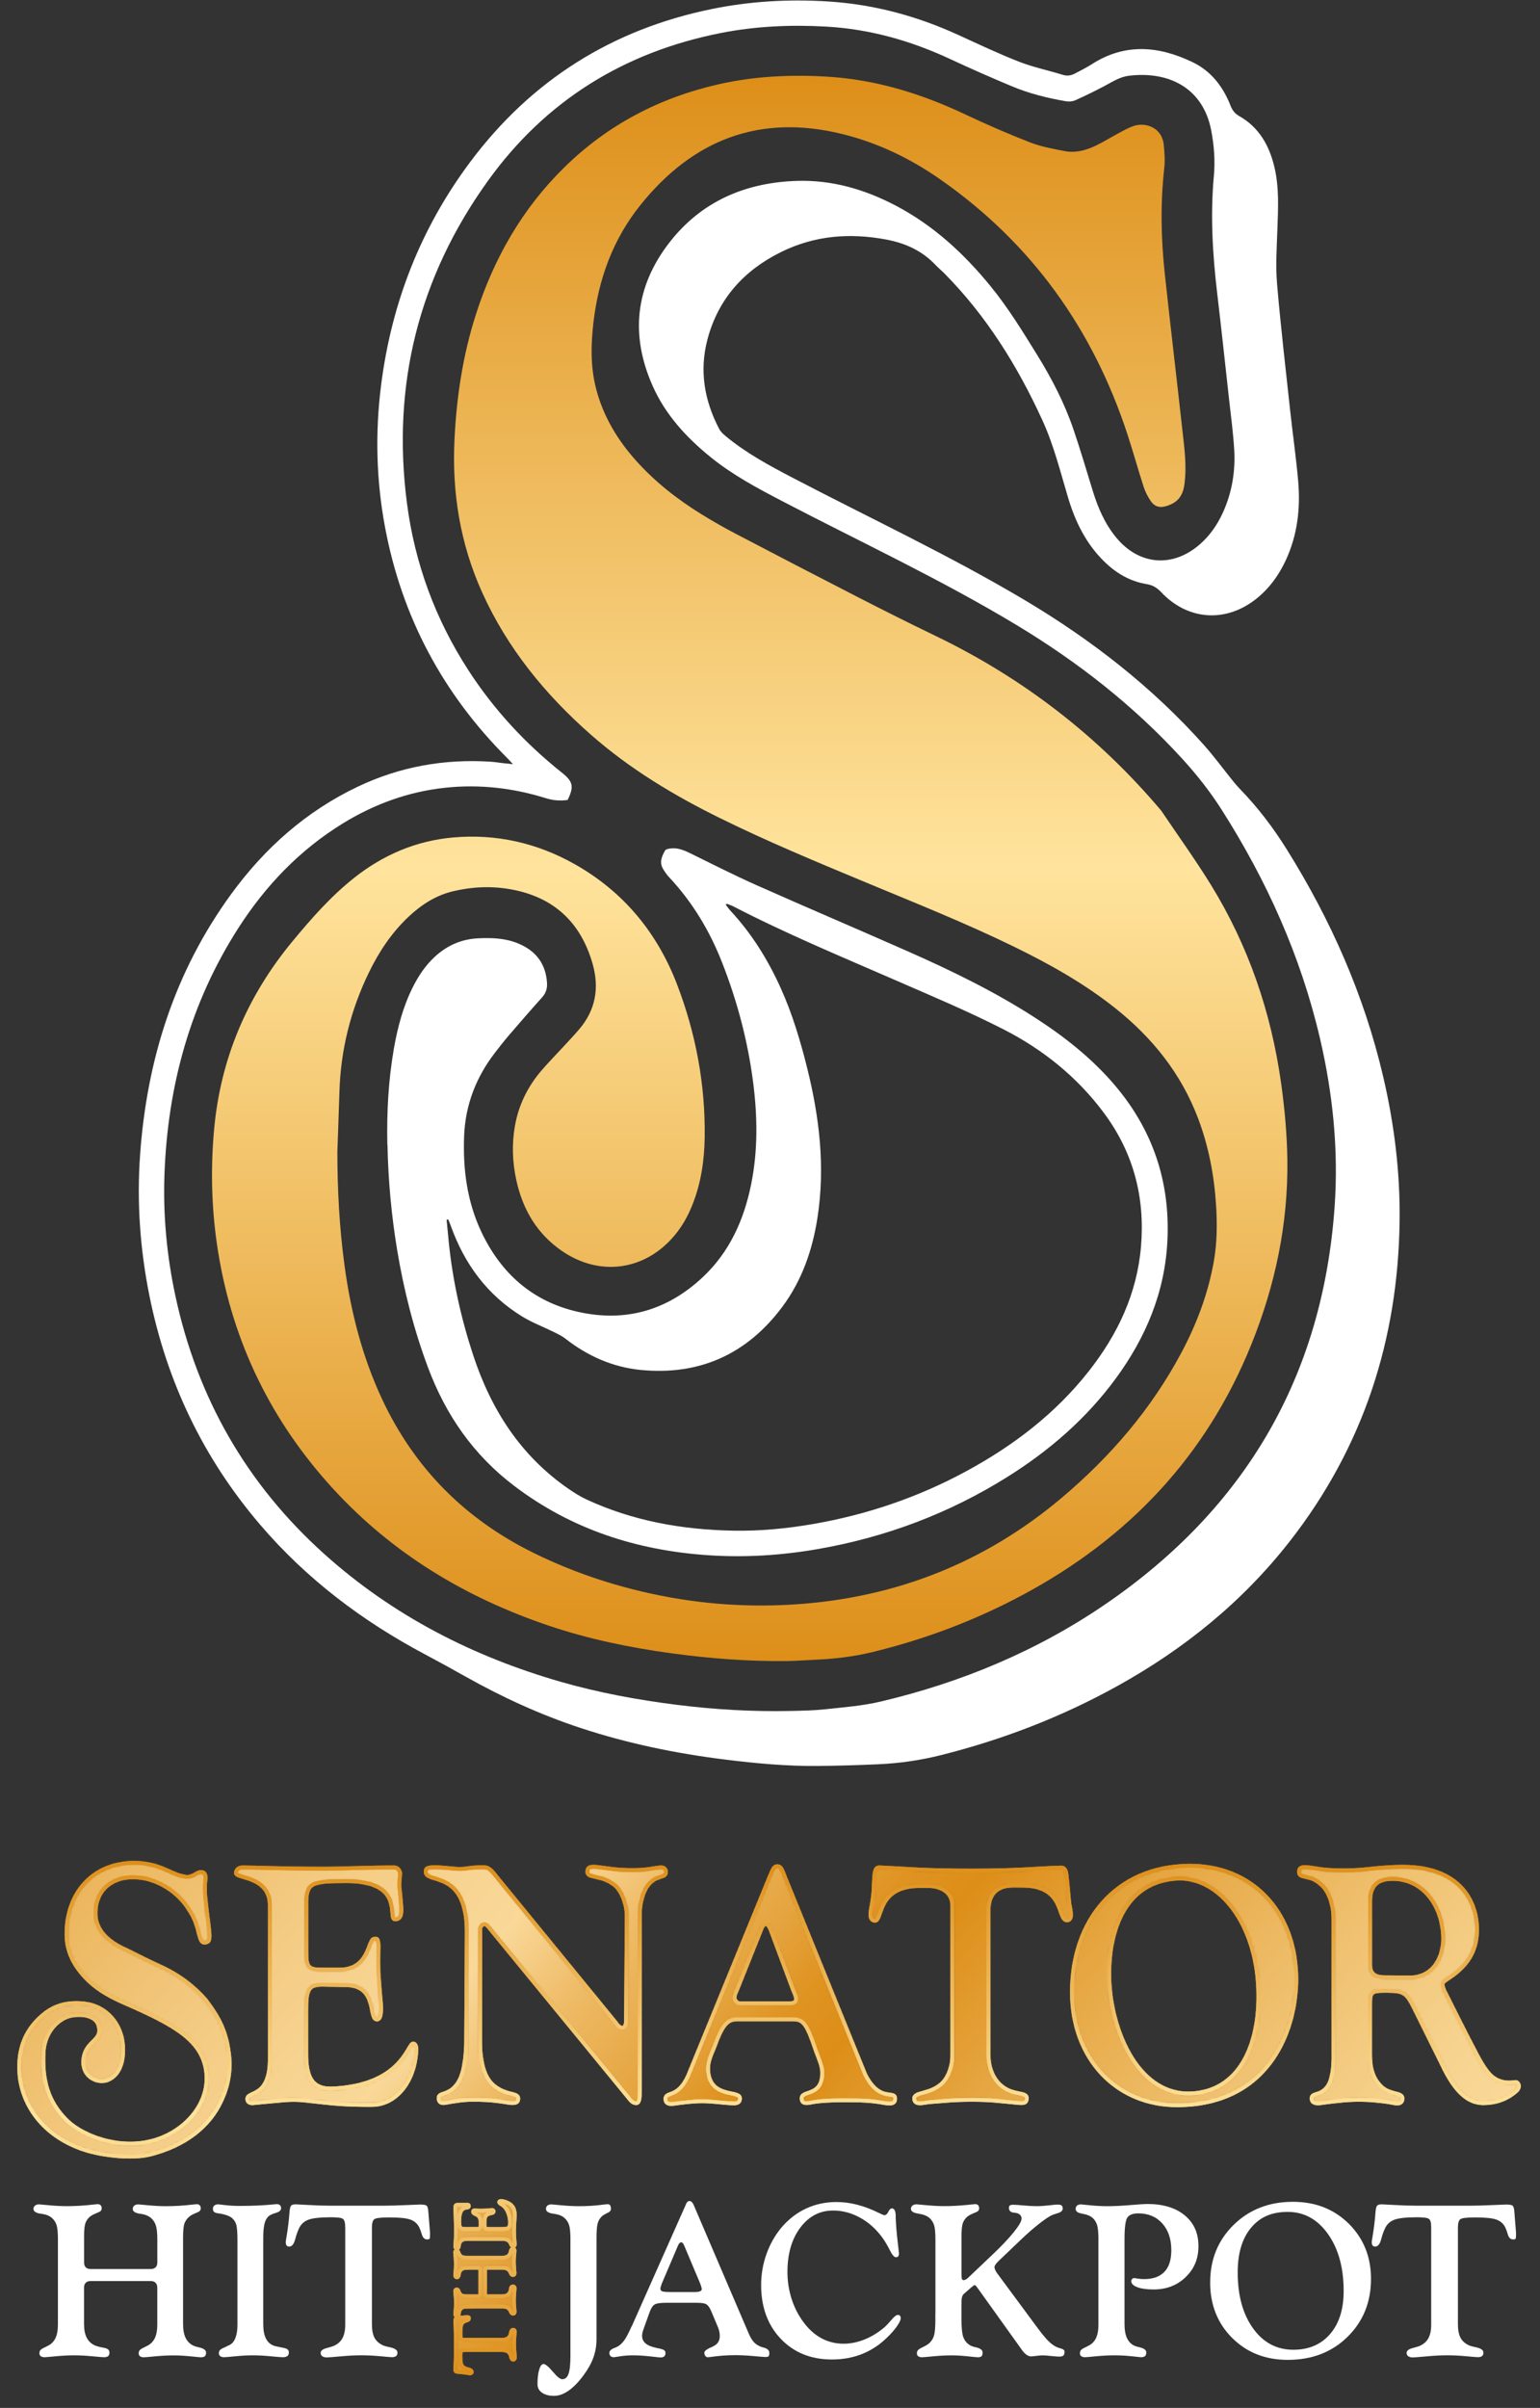
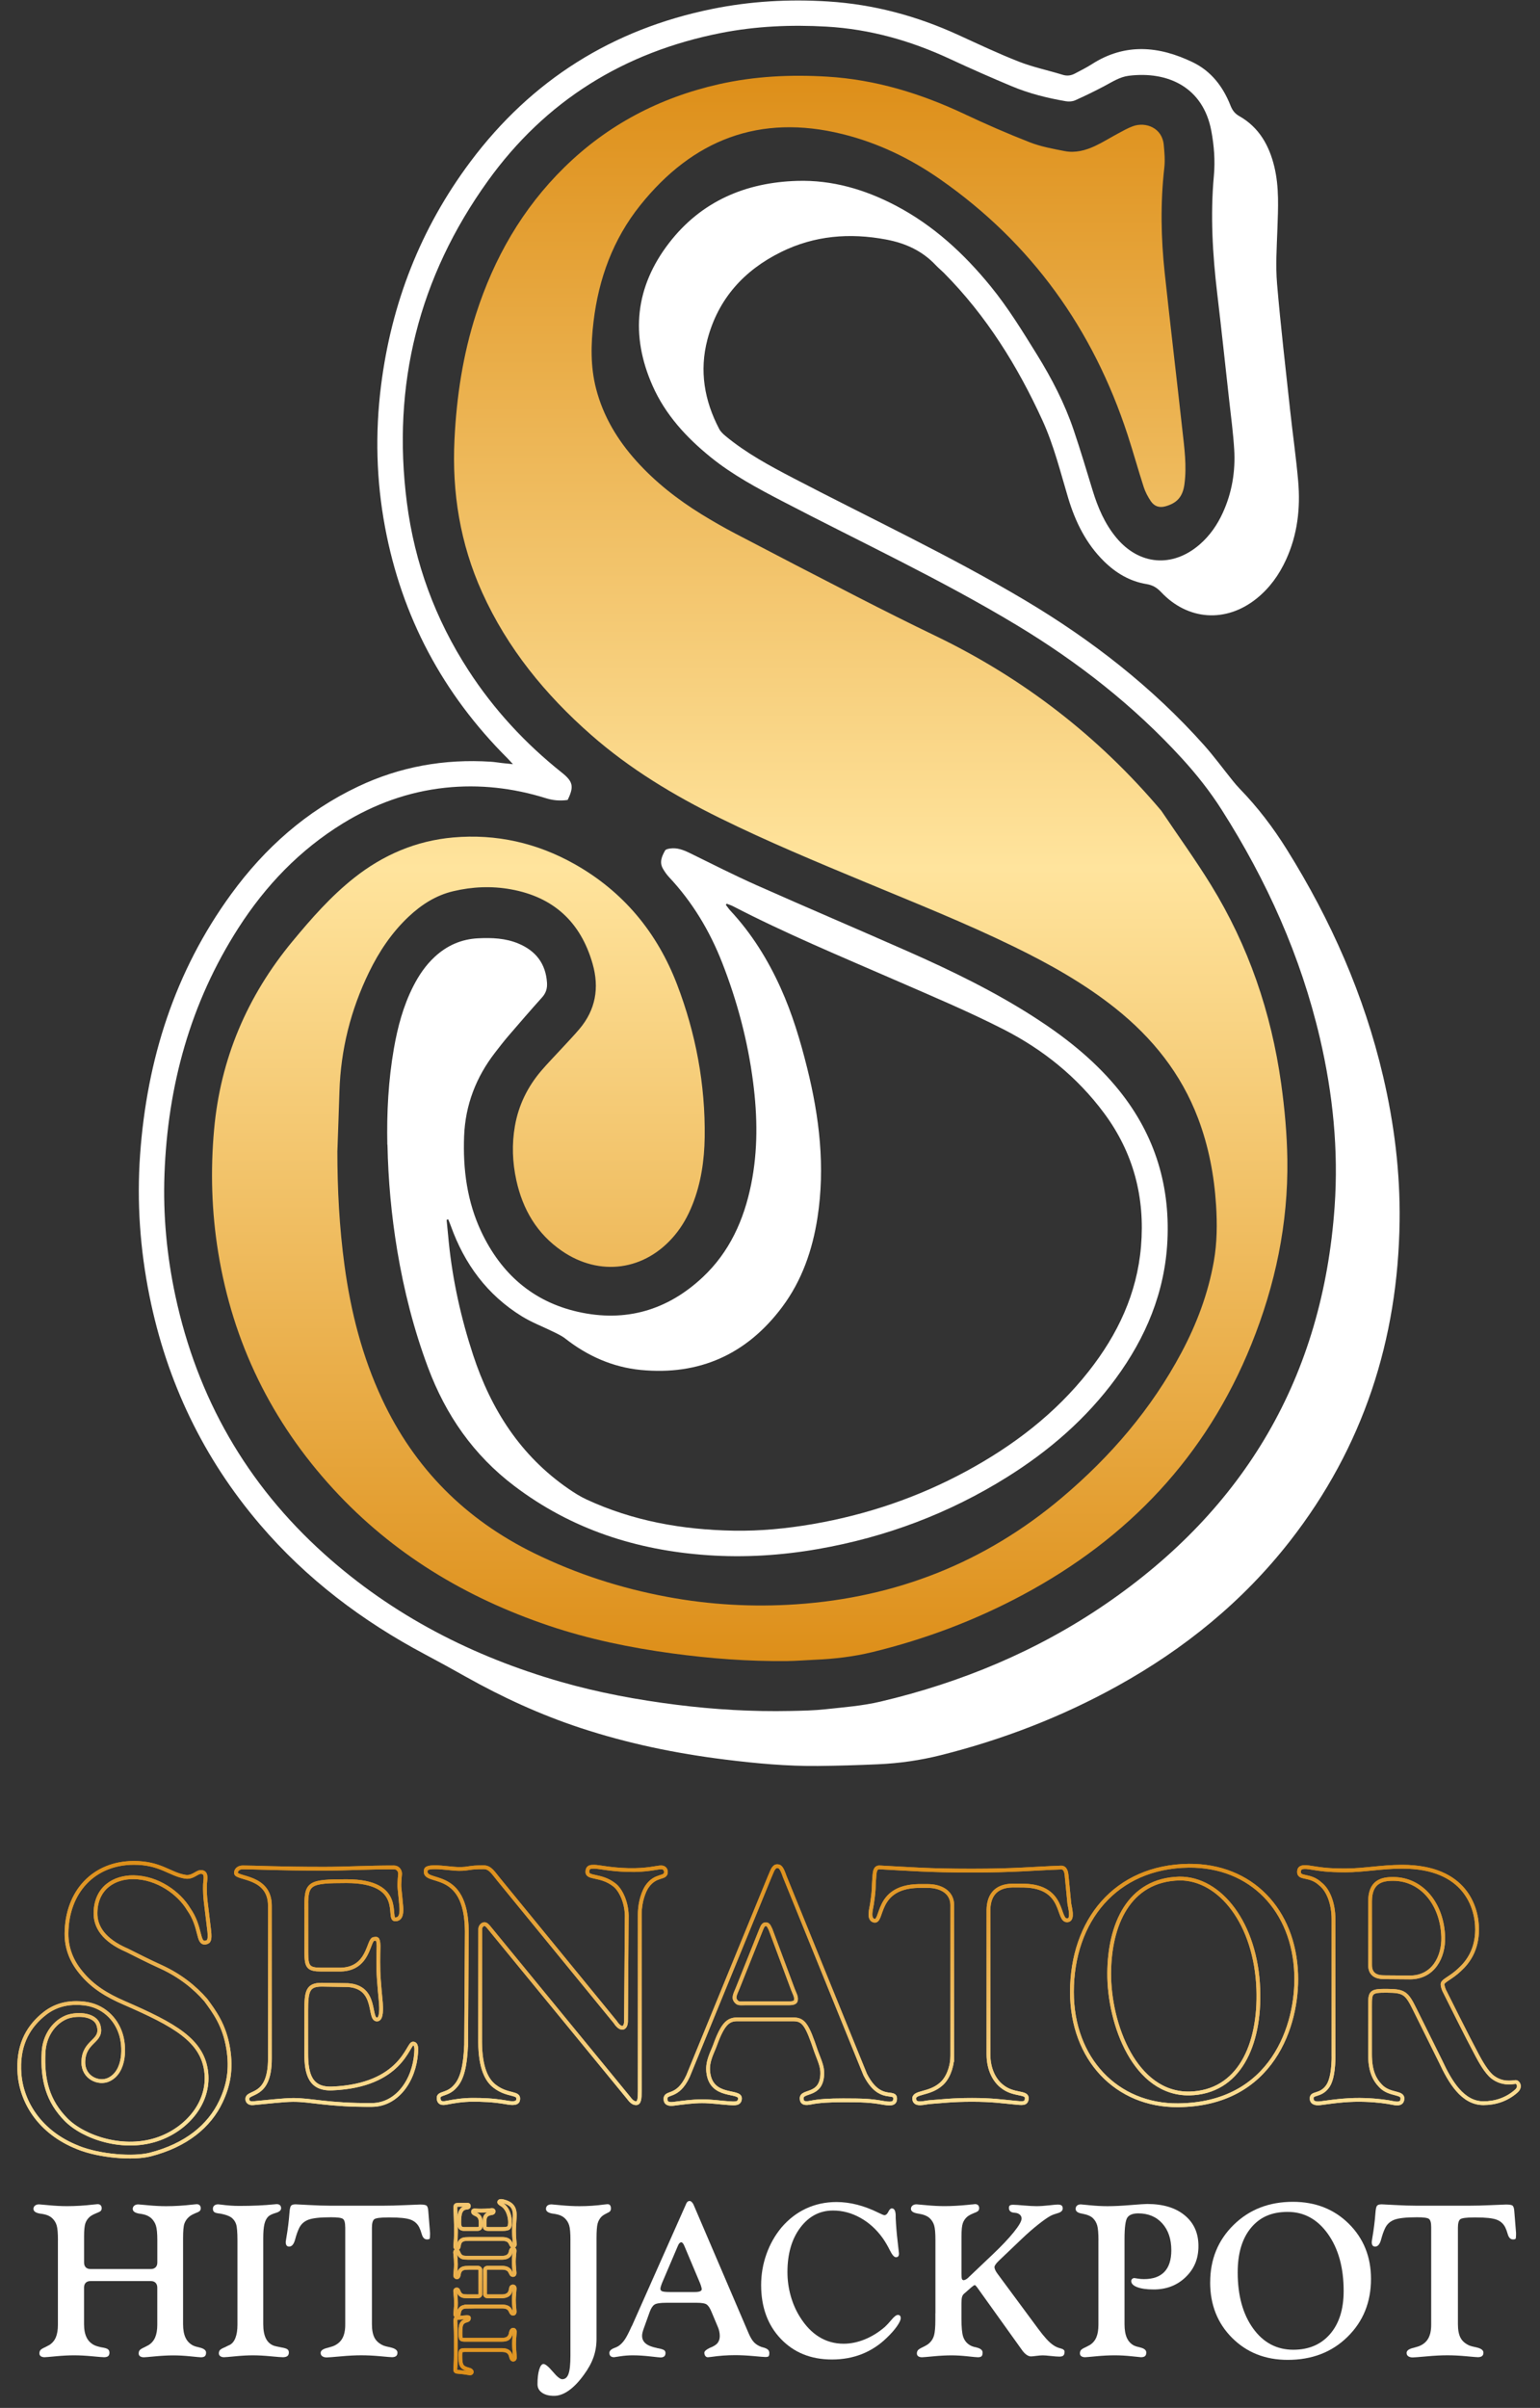
<svg xmlns="http://www.w3.org/2000/svg" width="586" height="916" viewBox="0 0 586 916" fill="none">
  <rect x="0" y="0" width="586" height="916" fill="#333333" stroke="none" />
  <g clip-path="url(#clip0_101_904)">
    <path d="M22.047 852.246C22.047 849.521 21.89 847.634 21.562 846.573C21.247 845.512 20.671 844.581 19.845 843.808C19.334 843.35 18.758 842.996 18.103 842.734C17.448 842.472 16.517 842.249 15.325 842.092H15.246C13.569 841.803 12.73 841.201 12.73 840.296C12.73 839.785 12.927 839.379 13.307 839.052C13.687 838.737 14.211 838.567 14.853 838.567C15.037 838.567 16.321 838.685 18.692 838.908C21.064 839.13 23.331 839.248 25.493 839.248C28.664 839.248 32.018 839.052 35.53 838.646C36.408 838.541 36.945 838.488 37.128 838.488C37.639 838.488 38.019 838.632 38.294 838.908C38.556 839.183 38.701 839.563 38.701 840.048C38.701 840.454 38.583 840.768 38.36 841.03C38.137 841.279 37.626 841.554 36.827 841.856C36.775 841.882 36.683 841.921 36.552 841.974C35.49 842.406 34.678 842.852 34.115 843.336C33.342 844.031 32.791 844.856 32.477 845.8C32.162 846.743 31.992 848.381 31.992 850.7V860.698C31.992 861.471 32.202 862.074 32.634 862.519C33.066 862.965 33.669 863.174 34.468 863.174H57.386C58.159 863.174 58.761 862.952 59.207 862.519C59.652 862.074 59.862 861.471 59.862 860.698V852.26C59.862 849.652 59.692 847.791 59.338 846.678C58.997 845.577 58.395 844.62 57.543 843.821C57.006 843.363 56.429 843.009 55.787 842.747C55.145 842.485 54.254 842.262 53.101 842.105H53.022C51.345 841.816 50.507 841.214 50.507 840.31C50.507 839.799 50.703 839.392 51.083 839.065C51.463 838.75 51.987 838.58 52.629 838.58C52.813 838.58 54.084 838.698 56.455 838.921C58.814 839.143 61.068 839.261 63.19 839.261C66.361 839.261 69.716 839.065 73.227 838.659C74.105 838.554 74.642 838.501 74.826 838.501C75.337 838.501 75.717 838.646 75.992 838.921C76.254 839.196 76.385 839.576 76.385 840.061C76.385 840.467 76.267 840.781 76.044 841.043C75.822 841.292 75.311 841.567 74.498 841.869C74.446 841.895 74.328 841.947 74.144 842.026C73.135 842.458 72.389 842.891 71.904 843.349C71.078 844.07 70.502 844.922 70.161 845.905C69.82 846.887 69.663 848.748 69.663 851.46V884.139C69.663 886.275 69.978 888.005 70.62 889.341C71.262 890.678 72.258 891.673 73.62 892.342C73.856 892.447 74.131 892.551 74.446 892.643C74.747 892.735 75.206 892.853 75.782 892.984L75.939 893.023C77.591 893.429 78.416 894.058 78.416 894.949C78.416 895.591 78.259 896.05 77.957 896.325C77.656 896.6 77.145 896.744 76.464 896.744C76.123 896.744 74.773 896.626 72.441 896.377C70.109 896.142 67.96 896.024 65.981 896.024C64.003 896.024 61.644 896.142 59.141 896.377C56.639 896.613 55.184 896.744 54.778 896.744C54.136 896.744 53.651 896.613 53.297 896.364C52.957 896.115 52.773 895.762 52.773 895.303C52.773 894.766 52.904 894.346 53.179 894.019C53.442 893.704 54.057 893.324 55.014 892.905C55.145 892.827 55.381 892.696 55.735 892.525C56.075 892.355 56.35 892.211 56.534 892.106C57.674 891.385 58.526 890.402 59.05 889.145C59.587 887.887 59.849 886.301 59.849 884.388V870.224C59.849 869.451 59.626 868.848 59.194 868.402C58.748 867.957 58.146 867.747 57.373 867.747H34.455C33.656 867.747 33.04 867.97 32.621 868.402C32.188 868.848 31.979 869.451 31.979 870.224V884.139C31.979 886.301 32.333 888.057 33.053 889.394C33.774 890.743 34.861 891.726 36.329 892.329C36.814 892.512 37.521 892.722 38.452 892.931C38.583 892.958 38.661 892.971 38.688 892.971C39.919 893.154 40.718 893.403 41.085 893.704C41.452 894.006 41.649 894.438 41.649 895.002C41.649 895.565 41.478 896.024 41.151 896.299C40.823 896.574 40.299 896.718 39.605 896.718C39.094 896.718 37.574 896.6 35.019 896.351C32.477 896.115 30.197 895.997 28.205 895.997C26.213 895.997 23.842 896.115 21.339 896.351C18.85 896.587 17.382 896.718 16.963 896.718C16.347 896.718 15.875 896.587 15.521 896.338C15.181 896.089 14.997 895.735 14.997 895.277C14.997 894.74 15.128 894.32 15.403 893.993C15.665 893.678 16.281 893.298 17.238 892.879C17.369 892.8 17.605 892.669 17.959 892.499C18.299 892.329 18.574 892.185 18.758 892.08C19.898 891.359 20.736 890.376 21.261 889.118C21.785 887.861 22.034 886.275 22.034 884.362V852.246H22.047Z" fill="white" />
    <path d="M90.354 852.248C90.354 849.208 90.184 847.177 89.856 846.142C89.529 845.12 88.913 844.255 88.035 843.561C87.157 842.945 85.807 842.473 83.999 842.119C83.921 842.119 83.842 842.119 83.763 842.08C82.65 841.975 81.903 841.792 81.549 841.516C81.195 841.254 81.012 840.835 81.012 840.272C81.012 839.708 81.195 839.315 81.549 839.014C81.903 838.712 82.414 838.555 83.043 838.555C83.174 838.555 83.541 838.595 84.117 838.673C86.515 838.988 88.808 839.158 90.996 839.158C95.975 839.158 100.457 838.961 104.44 838.555C104.925 838.503 105.187 838.477 105.239 838.477C105.803 838.477 106.222 838.608 106.523 838.883C106.812 839.145 106.969 839.538 106.969 840.036C106.969 840.835 106.287 841.438 104.912 841.831C103.536 842.237 102.579 842.696 102.055 843.233C101.387 843.901 100.902 844.845 100.614 846.076C100.326 847.308 100.168 849.09 100.168 851.435V884.114C100.168 886.434 100.509 888.268 101.203 889.631C101.898 890.994 102.946 891.911 104.361 892.396C104.82 892.527 105.527 892.684 106.523 892.88C106.707 892.933 106.825 892.959 106.877 892.959C108.161 893.169 108.987 893.418 109.354 893.693C109.72 893.968 109.917 894.374 109.917 894.911C109.917 895.527 109.734 895.973 109.354 896.274C108.987 896.562 108.41 896.72 107.637 896.72C107.021 896.72 105.449 896.602 102.92 896.353C100.391 896.117 98.164 895.999 96.237 895.999C94.311 895.999 92.097 896.117 89.633 896.353C87.183 896.589 85.729 896.72 85.27 896.72C84.654 896.72 84.169 896.589 83.816 896.313C83.462 896.051 83.278 895.698 83.278 895.278C83.278 894.741 83.423 894.322 83.698 893.994C83.973 893.68 84.641 893.3 85.676 892.88C85.912 892.749 86.24 892.579 86.659 892.382C87.078 892.186 87.341 892.055 87.485 892.002C88.415 891.491 89.136 890.587 89.62 889.277C90.118 887.967 90.354 886.329 90.354 884.35V852.235V852.248Z" fill="white" />
    <path d="M131.355 847.242C131.355 845.565 131.067 844.517 130.491 844.097C129.914 843.678 128.407 843.481 125.957 843.481C121.83 843.481 118.934 843.796 117.283 844.438C115.632 845.08 114.439 846.207 113.719 847.832C113.208 848.919 112.749 850.269 112.317 851.867C111.832 853.702 111.072 854.632 110.037 854.632C109.578 854.632 109.251 854.488 109.041 854.187C108.831 853.898 108.727 853.44 108.727 852.824C108.753 852.64 108.831 852.116 108.962 851.265C109.526 848.015 109.906 844.91 110.129 841.948C110.233 840.402 110.443 839.446 110.744 839.092C111.046 838.725 111.649 838.555 112.526 838.555C112.867 838.555 114.557 838.646 117.584 838.817C120.611 838.987 123.428 839.079 126.049 839.079H145.441C148.167 839.079 151.115 839 154.299 838.856C157.483 838.712 159.33 838.633 159.842 838.633C161.204 838.633 162.043 838.791 162.357 839.092C162.672 839.393 162.881 840.035 162.96 840.992L163.641 849.391V850.112C163.641 850.989 163.576 851.514 163.445 851.671C163.314 851.828 162.986 851.907 162.488 851.907C161.532 851.907 160.864 851.238 160.484 849.902C160.195 848.867 159.868 848.002 159.527 847.308C158.806 845.892 157.693 844.91 156.186 844.372C154.679 843.822 152.084 843.547 148.403 843.547H147.721C144.76 843.547 142.991 843.783 142.401 844.241C141.812 844.713 141.523 845.801 141.523 847.504V884.101C141.523 886.368 141.864 888.123 142.545 889.381C143.227 890.639 144.367 891.609 145.965 892.303C146.45 892.487 147.223 892.696 148.285 892.906C148.363 892.932 148.429 892.945 148.481 892.945L148.599 892.985C150.355 893.391 151.246 894.046 151.246 894.989C151.246 895.579 151.062 896.012 150.709 896.287C150.355 896.562 149.818 896.706 149.123 896.706C148.743 896.706 147.263 896.588 144.668 896.339C142.074 896.103 139.676 895.985 137.488 895.985C135.3 895.985 132.613 896.116 129.652 896.391C126.691 896.654 124.922 896.798 124.332 896.798C123.612 896.798 123.048 896.64 122.629 896.339C122.21 896.038 122.013 895.618 122.013 895.081C122.013 894.229 122.825 893.601 124.45 893.194H124.49C124.647 893.142 125.001 893.037 125.525 892.893C126.062 892.749 126.494 892.605 126.848 892.474C128.394 891.832 129.534 890.862 130.268 889.552C131.002 888.241 131.369 886.512 131.369 884.35V847.229L131.355 847.242Z" fill="white" />
    <path d="M217.071 852.245C217.071 849.52 216.914 847.633 216.586 846.571C216.272 845.51 215.695 844.58 214.87 843.807C214.359 843.348 213.782 842.994 213.127 842.732C212.472 842.47 211.541 842.247 210.349 842.09H210.27C208.593 841.802 207.755 841.199 207.755 840.295C207.755 839.758 207.938 839.339 208.292 839.037C208.659 838.736 209.183 838.579 209.877 838.579C209.982 838.579 211.227 838.697 213.599 838.919C215.97 839.142 218.276 839.26 220.517 839.26C223.662 839.26 226.819 839.05 229.99 838.618C230.632 838.539 231.012 838.5 231.157 838.5C231.615 838.5 231.943 838.644 232.152 838.919C232.362 839.194 232.467 839.601 232.467 840.138C232.467 840.544 232.375 840.859 232.192 841.121C232.008 841.37 231.589 841.645 230.947 841.933C230.895 841.959 230.816 841.999 230.711 842.051C229.886 842.457 229.244 842.876 228.798 843.335C228.13 844.056 227.658 844.92 227.396 845.916C227.134 846.912 226.99 848.76 226.99 851.459V889.772C226.99 892.249 226.597 894.581 225.824 896.769C225.051 898.957 223.819 901.185 222.142 903.452C220.229 906.099 218.303 908.077 216.403 909.414C214.49 910.75 212.642 911.418 210.821 911.418C208.895 911.418 207.375 911.012 206.235 910.213C205.095 909.414 204.531 908.339 204.531 906.976C204.531 904.71 204.741 902.862 205.173 901.434C205.606 900.006 206.143 899.298 206.811 899.298C207.532 899.298 208.698 900.268 210.336 902.194C211.961 904.133 213.166 905.09 213.939 905.09C215.053 905.09 215.852 904.408 216.337 903.032C216.822 901.657 217.058 899.377 217.058 896.166V852.245H217.071Z" fill="white" />
    <path d="M240.448 884.834L261.086 838.397V838.358C261.4 837.637 261.832 837.283 262.37 837.283C262.658 837.283 262.946 837.414 263.234 837.689C263.51 837.951 263.745 838.305 263.929 838.725L284.841 887.56C285.51 889.132 286.204 890.298 286.938 891.058C287.672 891.818 288.602 892.395 289.716 892.801C289.925 892.879 290.253 892.971 290.672 893.076C290.777 893.102 290.843 893.115 290.869 893.115L290.908 893.155C292.14 893.535 292.742 894.163 292.742 895.081C292.742 895.723 292.651 896.142 292.48 896.339C292.31 896.535 291.904 896.64 291.262 896.64C290.829 896.64 289.336 896.522 286.768 896.286C284.199 896.05 281.854 895.932 279.744 895.932C276.731 895.932 273.651 896.155 270.507 896.614C269.865 896.692 269.485 896.732 269.34 896.732C268.96 896.732 268.659 896.574 268.397 896.247C268.148 895.932 268.017 895.513 268.017 895.002C268.017 894.465 268.633 893.901 269.851 893.286C269.956 893.233 270.035 893.194 270.087 893.168C271.555 892.604 272.551 891.975 273.088 891.268C273.625 890.56 273.887 889.682 273.887 888.647C273.887 888.084 273.822 887.494 273.691 886.865C273.56 886.236 273.363 885.633 273.088 885.044L270.769 879.527C270.179 878.086 269.576 877.143 268.947 876.684C268.318 876.225 267.047 876.003 265.121 876.003H253.564C251.219 876.003 249.699 876.239 249.005 876.723C248.31 877.208 247.707 878.138 247.209 879.527L244.969 885.764C244.759 886.354 244.589 886.865 244.484 887.324C244.379 887.782 244.327 888.189 244.327 888.568C244.327 889.774 244.785 890.744 245.703 891.504C246.62 892.264 248.048 892.827 249.961 893.207C249.987 893.233 250.027 893.259 250.079 893.272C250.131 893.286 250.223 893.299 250.354 893.299C251.586 893.535 252.372 893.783 252.713 894.032C253.053 894.281 253.237 894.635 253.237 895.094C253.237 895.683 253.08 896.116 252.752 896.391C252.438 896.666 251.966 896.81 251.35 896.81C251.088 896.81 249.765 896.679 247.393 896.404C245.021 896.142 242.82 895.998 240.789 895.998C239.217 895.998 237.644 896.116 236.072 896.352C234.5 896.588 233.7 896.719 233.674 896.719C233.084 896.719 232.639 896.574 232.338 896.299C232.036 896.024 231.879 895.618 231.879 895.081C231.879 894.334 232.482 893.718 233.674 893.246C234.395 892.984 234.945 892.722 235.312 892.486C236.19 891.897 236.989 891.097 237.697 890.062C238.404 889.04 239.308 887.297 240.396 884.847L240.448 884.834ZM255.006 871.915H264.44C265.292 871.915 265.934 871.823 266.379 871.639C266.825 871.456 267.034 871.181 267.034 870.84C267.034 870.683 266.969 870.368 266.838 869.897C266.707 869.425 266.536 868.927 266.314 868.403L260.47 854.527C260.286 854.042 260.077 853.675 259.867 853.4C259.657 853.138 259.448 852.994 259.264 852.994C259.028 852.994 258.793 853.099 258.583 853.308C258.373 853.518 258.177 853.819 258.019 854.186L251.861 868.626C251.704 869.032 251.573 869.425 251.455 869.805C251.35 870.198 251.298 870.473 251.298 870.67C251.298 871.155 251.533 871.482 252.018 871.652C252.503 871.823 253.486 871.915 254.98 871.915H255.006Z" fill="white" />
    <path d="M289.625 869.282C289.625 865.233 290.293 861.316 291.63 857.542C292.966 853.768 294.866 850.388 297.343 847.4C300.042 844.229 303.16 841.818 306.724 840.154C310.288 838.503 314.141 837.678 318.308 837.678C323.457 837.678 328.777 839.04 334.267 841.753C335.499 842.369 336.246 842.67 336.508 842.67C337.123 842.67 337.621 842.238 338.028 841.386C338.434 840.534 338.879 840.102 339.39 840.102C340.321 840.128 340.805 841.045 340.832 842.867V843.784C340.963 846.64 341.199 849.562 341.552 852.537C341.893 855.524 342.076 857.083 342.076 857.214C342.076 857.725 341.985 858.092 341.801 858.328C341.618 858.564 341.316 858.682 340.923 858.682C340.255 858.682 339.495 857.817 338.643 856.101C337.792 854.384 336.875 852.812 335.879 851.397C333.507 848.095 330.664 845.513 327.362 843.679C324.06 841.845 320.601 840.914 316.997 840.914C311.953 840.914 307.799 843.076 304.536 847.413C301.274 851.75 299.636 857.385 299.636 864.316C299.636 867.382 300.042 870.37 300.854 873.292C301.667 876.214 302.82 878.874 304.313 881.272C306.423 884.691 308.873 887.26 311.677 888.989C314.481 890.719 317.6 891.584 321.033 891.584C323.693 891.584 326.405 891.02 329.131 889.906C331.869 888.78 334.398 887.194 336.757 885.15C337.425 884.534 338.263 883.63 339.272 882.425C340.281 881.219 341.081 880.629 341.67 880.629C342.011 880.629 342.286 880.734 342.47 880.944C342.653 881.154 342.745 881.468 342.745 881.861C342.745 882.556 342.247 883.604 341.264 885.006C340.281 886.408 338.958 887.889 337.307 889.461C334.503 892.16 331.371 894.178 327.912 895.541C324.44 896.903 320.666 897.585 316.591 897.585C308.585 897.585 302.099 894.964 297.107 889.723C292.115 884.482 289.625 877.655 289.625 869.23V869.282Z" fill="white" />
    <path d="M355.949 879.961V852.248C355.949 849.522 355.792 847.636 355.464 846.574C355.15 845.513 354.573 844.583 353.748 843.81C352.817 842.958 351.389 842.394 349.489 842.106C347.576 841.831 346.633 841.215 346.633 840.285C346.633 839.774 346.829 839.368 347.209 839.04C347.589 838.726 348.113 838.555 348.756 838.555C348.939 838.555 350.223 838.673 352.595 838.896C354.966 839.119 357.233 839.237 359.395 839.237C362.055 839.237 365.043 839.079 368.358 838.752C368.842 838.699 369.183 838.66 369.393 838.634C369.524 838.634 369.707 838.634 369.956 838.594C370.546 838.516 370.9 838.477 371.031 838.477C371.542 838.477 371.922 838.621 372.197 838.896C372.459 839.171 372.59 839.551 372.59 840.036C372.59 840.442 372.472 840.756 372.249 841.019C372.027 841.268 371.516 841.543 370.703 841.844C370.651 841.87 370.559 841.91 370.428 841.962C369.367 842.394 368.554 842.84 367.991 843.325C367.218 844.019 366.667 844.845 366.353 845.788C366.038 846.731 365.868 848.369 365.868 850.689V865.128C365.868 866.085 365.934 866.714 366.052 866.989C366.169 867.264 366.392 867.408 366.707 867.408C366.89 867.408 367.139 867.329 367.427 867.185C367.716 867.041 368.004 866.845 368.266 866.609L377.582 857.764C381.041 854.488 383.78 851.606 385.758 849.142C387.75 846.679 388.733 844.949 388.733 843.967C388.733 843.43 388.549 842.984 388.196 842.604C387.829 842.237 387.344 841.975 386.741 841.844C386.532 841.818 386.204 841.779 385.785 841.726C384.527 841.595 383.911 840.979 383.911 839.892C383.911 839.459 384.029 839.171 384.265 838.988C384.501 838.817 384.933 838.726 385.549 838.726C386.27 838.726 387.619 838.817 389.585 838.988C391.563 839.158 393.162 839.25 394.38 839.25C395.769 839.25 397.342 839.145 399.124 838.948C400.893 838.752 401.993 838.647 402.426 838.647C403.146 838.647 403.657 838.765 403.946 838.988C404.234 839.21 404.391 839.59 404.391 840.128C404.391 840.979 403.71 841.595 402.347 841.962C401.312 842.25 400.447 842.578 399.792 842.918C398.73 843.482 397.184 844.556 395.166 846.142C393.149 847.727 391.065 849.549 388.903 851.606L380.137 859.966C379.548 860.529 379.115 861.014 378.84 861.42C378.565 861.839 378.421 862.154 378.421 862.403C378.421 862.743 378.526 863.15 378.735 863.608C378.945 864.067 379.272 864.565 379.692 865.128L395.009 885.844C396.123 887.364 397.171 888.648 398.128 889.709C399.084 890.758 399.962 891.557 400.761 892.094C401.587 892.684 402.517 893.103 403.539 893.352C404.561 893.601 405.085 894.02 405.085 894.61C405.085 895.304 404.941 895.789 404.64 896.064C404.352 896.34 403.841 896.484 403.12 896.484C402.399 896.484 401.299 896.405 399.884 896.248C398.468 896.091 397.446 896.012 396.804 896.012C396.162 896.012 395.337 896.077 394.328 896.209C393.319 896.34 392.651 896.405 392.323 896.405C391.76 896.405 391.183 896.195 390.58 895.763C389.978 895.331 389.414 894.741 388.877 893.968L371.922 870.291C371.581 869.832 371.345 869.557 371.227 869.452C371.109 869.347 370.978 869.295 370.847 869.295C370.769 869.295 370.611 869.374 370.389 869.531C370.166 869.688 369.878 869.924 369.524 870.212L366.929 872.492C366.523 872.807 366.248 873.226 366.091 873.75C365.934 874.274 365.855 875.1 365.855 876.253V882.018C365.855 885.32 366.065 887.613 366.497 888.897C366.929 890.181 367.663 891.177 368.698 891.898C369.065 892.16 369.471 892.382 369.917 892.553C370.362 892.723 370.887 892.867 371.502 892.972L371.581 893.011C373.127 893.391 373.9 894.02 373.9 894.938C373.9 895.632 373.769 896.104 373.494 896.353C373.232 896.602 372.76 896.733 372.092 896.733C371.686 896.733 370.376 896.615 368.135 896.366C365.894 896.13 363.876 896.012 362.094 896.012C360.037 896.012 357.757 896.13 355.255 896.366C352.752 896.602 351.284 896.733 350.852 896.733C350.236 896.733 349.751 896.602 349.411 896.353C349.07 896.104 348.887 895.75 348.887 895.291C348.887 894.78 349.031 894.361 349.306 894.033C349.581 893.706 350.197 893.326 351.127 892.893C351.18 892.867 351.284 892.815 351.442 892.736C352.477 892.225 353.237 891.74 353.722 891.256C354.547 890.483 355.124 889.513 355.438 888.36C355.753 887.207 355.923 885.268 355.923 882.581V879.987L355.949 879.961Z" fill="white" />
    <path d="M417.983 852.246C417.983 849.638 417.826 847.764 417.524 846.651C417.223 845.537 416.659 844.58 415.86 843.807C415.061 843.034 413.737 842.471 411.903 842.13C411.851 842.13 411.811 842.13 411.785 842.091H411.706C410.108 841.829 409.309 841.226 409.309 840.296C409.309 839.758 409.479 839.339 409.833 839.038C410.173 838.736 410.658 838.579 411.274 838.579C411.379 838.579 412.571 838.697 414.838 838.92C417.105 839.143 419.306 839.26 421.442 839.26C423.892 839.26 426.788 839.116 430.142 838.841C433.484 838.566 435.619 838.422 436.524 838.422C442.577 838.422 447.347 839.863 450.819 842.746C454.304 845.629 456.034 849.52 456.034 854.421C456.034 859.321 454.409 863.108 451.173 866.24C447.936 869.371 443.874 870.944 438.987 870.944C436.379 870.944 434.296 870.655 432.763 870.079C431.23 869.502 430.457 868.729 430.457 867.733C430.457 867.445 430.575 867.183 430.798 866.947C431.02 866.724 431.309 866.606 431.662 866.606C431.715 866.606 432.134 866.672 432.92 866.803C433.706 866.934 434.506 867 435.305 867C438.751 867 441.332 866.082 443.088 864.235C444.831 862.4 445.709 859.662 445.709 856.032C445.709 851.787 444.569 848.393 442.289 845.838C440.009 843.283 436.956 841.999 433.143 841.999C431.112 841.999 429.736 842.523 429.002 843.558C428.269 844.593 427.902 847.332 427.902 851.761V884.125C427.902 886.313 428.203 888.069 428.806 889.38C429.409 890.703 430.339 891.686 431.584 892.315C431.82 892.419 432.095 892.524 432.383 892.616C432.671 892.708 433.117 892.826 433.706 892.957L433.824 892.996C435.397 893.376 436.183 894.005 436.183 894.922C436.183 895.564 436.026 896.023 435.698 896.298C435.384 896.573 434.859 896.717 434.139 896.717C433.982 896.717 432.789 896.599 430.575 896.35C428.36 896.115 426.212 895.997 424.141 895.997C422.071 895.997 419.686 896.115 417.184 896.35C414.681 896.586 413.253 896.717 412.899 896.717C412.283 896.717 411.811 896.586 411.457 896.337C411.117 896.088 410.933 895.735 410.933 895.276C410.933 894.739 411.064 894.319 411.34 893.992C411.602 893.677 412.217 893.297 413.174 892.878C413.305 892.799 413.541 892.668 413.895 892.498C414.235 892.328 414.51 892.184 414.694 892.079C415.834 891.358 416.672 890.375 417.197 889.118C417.721 887.86 417.97 886.274 417.97 884.361V852.246H417.983Z" fill="white" />
    <path d="M460.497 868.246C460.497 859.506 463.472 852.208 469.434 846.364C475.396 840.52 482.904 837.598 491.971 837.598C500.553 837.598 507.655 840.389 513.263 845.957C518.871 851.526 521.689 858.523 521.689 866.922C521.689 875.78 518.714 883.118 512.765 888.962C506.817 894.806 499.23 897.727 490.006 897.727C481.475 897.727 474.426 894.937 468.844 889.368C463.275 883.799 460.484 876.75 460.484 868.246H460.497ZM470.967 864.446C470.967 873.225 472.919 880.314 476.811 885.738C480.702 891.163 485.813 893.875 492.128 893.875C498.025 893.875 502.689 891.884 506.122 887.9C509.568 883.917 511.285 878.453 511.285 871.521C511.285 862.664 509.293 855.444 505.31 849.836C501.327 844.241 496.229 841.437 490.006 841.437C483.782 841.437 479.366 843.468 476.011 847.517C472.657 851.566 470.967 857.213 470.967 864.433V864.446Z" fill="white" />
    <path d="M544.598 847.242C544.598 845.565 544.309 844.517 543.733 844.097C543.156 843.678 541.649 843.481 539.199 843.481C535.072 843.481 532.176 843.796 530.525 844.438C528.874 845.08 527.682 846.207 526.961 847.832C526.45 848.919 525.991 850.269 525.559 851.867C525.074 853.702 524.314 854.632 523.279 854.632C522.82 854.632 522.493 854.488 522.283 854.187C522.074 853.898 521.969 853.44 521.969 852.824C521.995 852.64 522.074 852.116 522.205 851.265C522.768 848.015 523.148 844.91 523.371 841.948C523.476 840.402 523.685 839.446 523.987 839.092C524.288 838.725 524.891 838.555 525.769 838.555C526.109 838.555 527.8 838.646 530.826 838.817C533.853 838.987 536.67 839.079 539.291 839.079H558.683C561.409 839.079 564.357 839 567.541 838.856C570.725 838.712 572.573 838.633 573.084 838.633C574.446 838.633 575.285 838.791 575.599 839.092C575.914 839.393 576.124 840.035 576.202 840.992L576.884 849.391V850.112C576.884 850.989 576.818 851.514 576.687 851.671C576.556 851.828 576.228 851.907 575.73 851.907C574.774 851.907 574.106 851.238 573.726 849.902C573.437 848.867 573.11 848.002 572.769 847.308C572.049 845.892 570.935 844.91 569.428 844.372C567.921 843.822 565.327 843.547 561.645 843.547H560.963C558.002 843.547 556.233 843.783 555.644 844.241C555.054 844.713 554.766 845.801 554.766 847.504V884.101C554.766 886.368 555.106 888.123 555.788 889.381C556.469 890.639 557.609 891.609 559.208 892.303C559.692 892.487 560.465 892.696 561.527 892.906C561.605 892.932 561.671 892.945 561.723 892.945L561.841 892.985C563.597 893.391 564.475 894.046 564.475 894.989C564.475 895.579 564.292 896.012 563.938 896.287C563.571 896.562 563.047 896.706 562.352 896.706C561.972 896.706 560.492 896.588 557.897 896.339C555.303 896.103 552.905 895.985 550.717 895.985C548.529 895.985 545.842 896.116 542.881 896.391C539.92 896.654 538.151 896.798 537.561 896.798C536.841 896.798 536.277 896.64 535.858 896.339C535.439 896.038 535.242 895.618 535.242 895.081C535.242 894.229 536.054 893.601 537.679 893.194H537.719C537.876 893.142 538.23 893.037 538.754 892.893C539.291 892.749 539.723 892.605 540.077 892.474C541.623 891.832 542.763 890.862 543.497 889.552C544.231 888.241 544.598 886.512 544.598 884.35V847.229V847.242Z" fill="white" />
    <mask id="mask0_101_904" style="mask-type:luminance" maskUnits="userSpaceOnUse" x="7" y="708" width="571" height="195">
      <path d="M283.534 762.085C281.477 762.085 280.678 762.373 279.774 760.893C278.988 759.622 280.167 757.774 280.73 756.267L289.536 734.267C290.165 732.59 290.584 732.092 291.252 732.027C292.392 731.922 292.628 732.852 293.218 734.005L301.748 756.87C302.324 758.377 303.097 759.569 302.861 760.906C302.652 762.138 301.171 762.085 299.114 762.085H283.548H283.534ZM301.905 768.191C305.836 768.191 307.185 770.301 310.566 780.429C311.824 783.823 312.964 786.09 312.898 788.855C312.676 797.752 304.971 794.987 305.05 798.302C305.089 800.071 306.347 800.307 308.548 799.848C311.667 799.206 315.781 798.983 320.826 798.983C328.373 798.983 331.256 799.114 335.501 799.848C338.554 800.385 340.546 800.595 340.611 798.459C340.716 794.79 334.807 800.202 329.212 789.156L298.603 713.853C297.345 710.184 296.729 709.935 295.707 709.935C294.213 709.935 293.702 712.241 292.811 714.115L261.823 789.746C257.721 798.63 253.004 795.314 253.24 798.695C253.358 800.333 254.799 800.516 256.385 800.307C259.857 799.848 263.71 799.337 267.143 799.337C270.811 799.337 273.681 799.822 277.324 800.071C279.721 800.228 281.477 800.398 281.569 798.302C281.713 794.961 270.497 798.433 269.488 788.108C269.095 784.033 271.06 780.849 272.056 778.097C274.978 769.986 277.035 768.309 280.206 768.191H301.957H301.905ZM407.895 757.8C407.895 783.273 424.942 801.04 448.24 800.87C484.26 800.595 493.891 770.235 493.235 751.039C492.41 726.72 476.188 709.529 452.315 709.752C424.444 710.079 407.895 730.743 407.895 757.8ZM422.073 750.515C422.191 732.328 429.437 715.111 448.777 714.626C464.278 714.469 477.918 731.843 478.809 756.661C479.582 778.189 471.353 795.93 452.668 796.389C431.926 796.756 421.942 770.052 422.073 750.502V750.515ZM521.341 723.326C521.341 715.779 525.875 714.757 530.107 714.77C541.219 714.796 548.832 724.571 549.172 736.901C549.382 744.435 545.412 752.245 536.541 752.245L526.687 752.166C523.7 752.166 521.368 751.131 521.341 747.58V723.339V723.326ZM507.452 781.687C507.452 787.295 506.745 791.318 505.369 793.428C502.578 797.634 499.014 795.852 499.106 798.354C499.184 800.32 501.333 800.241 502.578 800.071C508.776 799.206 513.676 798.643 519.52 798.852C524.329 799.023 528.089 799.586 530.002 799.992C532.544 800.529 533.357 799.953 533.606 798.852C534.353 795.563 528.902 797.319 525.325 793.493C522.796 790.886 521.328 787.492 521.328 781.504V762.963C521.302 757.748 521.656 757.289 527.723 757.329C534.248 757.368 535.257 758.076 538.336 764.352L548.176 784.19C551.78 791.934 556.549 800.084 564.463 800.084C568.945 800.084 573.374 798.708 577.029 795.432C578.811 793.834 577.671 791.921 576.649 792.026C575.287 792.157 571.618 792.943 567.949 790.126C565.577 788.304 563.166 783.876 562.105 781.884C557.663 773.577 551.714 761.469 549.474 757.054C549.015 755.94 548.897 755.114 548.936 754.708C549.028 753.45 552.147 752.441 555.422 749.31C558.737 746.296 562.039 741.605 562.066 734.058C562.105 725.934 557.82 710.105 533.553 710.132C525.652 710.132 518.799 711.547 511.92 711.521C504.714 711.507 502.945 711.114 498.097 710.381C495.214 709.948 494.297 710.616 494.297 712.11C494.31 714.901 498.385 712.896 502.434 716.683C505.303 718.884 507.426 723.903 507.426 730.14V781.687H507.452ZM29.624 816.934C37.931 820.302 50.798 821.258 57.193 819.607C70.912 816.083 79.677 808.719 84.041 799.507C86.91 793.454 88.168 787.348 86.845 779.263C85.377 770.314 81.525 765.243 78.275 760.814C74.096 756.045 68.579 751.524 61.045 748.104C56.498 746.047 51.624 743.557 48.414 741.946C39.255 738.028 36.254 732.826 36.346 727.624C36.516 718.085 43.592 714.036 50.838 714.128C60.075 714.246 68.16 720.221 71.789 726.261C76.664 733.193 75.065 739.496 78.21 738.985C79.691 738.736 79.913 737.779 79.651 734.726C79.651 734.726 78.773 727.637 78.275 723.353C77.83 719.553 78.026 716.618 78.026 716.618C78.288 714.154 78.564 712.307 76.624 712.123C74.987 711.966 73.414 714.39 70.545 713.945C64.648 713.041 61.123 708.651 50.929 708.664C35.782 708.677 25.457 719.579 25.313 735.499C25.261 741.251 27.357 746.178 30.777 750.319C35.193 755.796 40.748 759.085 47.195 761.889C66.338 770.222 77.319 776.197 78.524 788.645C79.599 799.717 71.488 809.518 60.783 813.501C47.234 818.546 31.72 813.03 25.13 806.334C18.237 799.337 16.01 791.318 16.586 780.6C16.901 774.782 20.15 769.606 25.103 767.431C28.3 766.029 36.097 765.728 37.499 770.524C39.333 776.826 31.838 776.105 31.707 784.426C31.616 790.348 37.525 792.93 41.377 791.121C47.785 788.108 47.536 778.228 45.872 773.472C44.05 767.982 39.333 763.002 32.087 762.164C24.094 761.247 19.299 763.946 15.984 766.815C10.258 771.768 6.641 778.634 7.427 788.959C8.253 799.717 15.197 811.248 29.598 816.908L29.624 816.934ZM362.349 782.657C362.218 786.85 360.436 790.964 358.025 792.917C353.492 796.848 347.556 795.694 347.883 798.538C348.172 801.145 351.867 799.796 353.858 799.665C358.431 799.35 362.218 798.813 369.883 798.813C377.549 798.813 381.191 799.403 385.725 799.822C389.027 800.123 390.534 800.503 390.717 798.315C390.927 795.616 385.686 797.306 381.218 793.611C378.597 791.554 376.134 787.505 376.134 781.491V726.379C376.265 721.793 378.256 717.351 385.437 717.286L389.669 717.312C405.838 717.679 402.025 731.254 406.375 730.481C408.406 730.114 407.148 725.724 406.913 724.217L405.877 713.525C405.76 712.267 405.432 710.381 403.729 710.446C392.905 710.826 386.498 711.612 369.779 711.612C353.059 711.612 346.193 710.97 334.715 710.381C332.998 710.289 332.867 712.15 332.749 713.407C332.749 713.407 332.5 716.369 332.461 718.465C332.435 720.103 331.793 724.362 331.793 724.362C331.57 725.999 330.299 729.943 332.5 730.625C336.209 731.765 332.828 717.823 349.443 717.456H353.072C357.763 717.456 362.231 719.592 362.362 724.584V782.67L362.349 782.657ZM177.347 778.359C177.033 785.92 175.827 790.886 173.285 793.611C170.298 797.136 166.826 795.996 166.904 798.158C166.983 800.228 168.477 800.189 169.879 799.914C172.866 799.324 176.221 798.8 179.824 798.8C183.755 798.8 187.201 798.892 192.088 799.678C193.53 799.914 196.753 800.674 197.133 798.944C197.854 795.747 193.359 797.555 188.315 793.703C185.222 791.397 182.772 786.745 182.693 776.852L182.733 733.887C182.733 732.747 183.65 731.974 184.331 731.974C184.895 731.974 185.419 732.394 186.205 733.403L239.115 797.935C239.901 798.957 240.779 800.084 242.037 800.084C243.295 800.084 243.452 798.315 243.452 795.524V728.201C243.452 723.287 245.064 719.356 246.191 717.679C249.624 712.792 253.397 714.862 253.397 712.11C253.397 711.73 253.227 710.367 251.55 710.367C250.148 710.367 246.125 711.573 239.05 711.39C232.223 711.219 227.925 710.132 226.13 710.132C224.676 710.132 223.588 710.158 223.509 712.018C223.405 714.691 228.62 713.054 233.664 716.958C236.154 718.74 238.722 723.968 238.486 729.799L238.224 768.388C238.355 771.926 236.272 772.541 234.136 769.226L189.795 715.006C187.777 712.582 186.572 710.341 184.135 710.328C178.173 710.289 178.723 710.983 174.688 710.97C172.552 710.97 168.175 710.328 166.04 710.328C164.69 710.328 162.318 710.25 162.056 711.363C160.667 717.391 177.452 709.883 177.636 734.674L177.374 778.333L177.347 778.359ZM116.549 725.069C116.549 716.329 117.742 715.622 131.841 715.622C154.325 715.622 147.289 729.983 150.29 730.14C152.963 730.271 152.819 726.982 152.701 725.331C152.701 725.331 152.203 719.736 152.019 718.229C151.823 716.722 152.242 712.792 152.242 712.792C152.242 711.652 151.43 710.381 149.91 710.381C139.663 710.381 131.618 710.892 123.35 710.892C105.517 710.892 97.131 710.381 92.361 710.381C90.736 710.381 89.754 711.39 89.793 712.529C89.885 714.796 102.699 713.538 102.699 724.951V783.168C102.699 798.63 93.75 795.157 94.117 798.695C94.196 799.455 94.825 800.228 96.331 800.084C101.573 799.599 107.836 798.865 111.439 798.839C118.371 798.774 124.699 800.883 141.576 800.752C151.05 800.687 157.654 791.488 158.361 780.862C158.453 779.538 158.597 777.416 157.169 777.403C155.164 777.376 152.91 793.375 126.442 794.489C118.056 794.843 116.536 789.038 116.536 781.176V764.889C116.549 757.538 117.047 755.01 122.406 755.01L132.365 755.167C143.83 755.887 140.096 768.322 143.489 768.244C145.324 768.204 145.062 763.658 144.944 762.007C144.944 762.007 144.092 753.45 144 749.755C143.882 745.104 144.053 740.242 144.053 740.242C143.935 736.823 143.162 737.596 142.349 737.596C140.017 737.596 140.698 749.008 129.652 749.257H122.315C117.309 749.257 116.576 748.248 116.576 742.798V725.056L116.549 725.069ZM176.614 894.02C175.959 894.02 175.552 894.124 175.395 894.347C175.238 894.57 175.159 895.16 175.159 896.116C175.159 897.728 175.277 898.855 175.526 899.497C175.775 900.139 176.221 900.597 176.85 900.886C177.269 901.082 177.793 901.266 178.422 901.436C179.143 901.619 179.496 901.921 179.496 902.327C179.496 902.497 179.444 902.628 179.326 902.72C179.208 902.799 179.038 902.851 178.802 902.851C178.723 902.851 178.527 902.812 178.199 902.759C176.928 902.537 175.723 902.392 174.57 902.314C173.967 902.275 173.6 902.196 173.456 902.078C173.312 901.96 173.246 901.724 173.246 901.384C173.246 901.253 173.285 900.597 173.351 899.418C173.417 898.239 173.456 897.138 173.456 896.129V888.582C173.456 887.521 173.43 886.367 173.364 885.136C173.312 883.891 173.285 883.183 173.285 882.974C173.285 882.45 173.351 882.122 173.469 881.991C173.587 881.86 173.836 881.794 174.203 881.755L177.465 881.493H177.741C178.081 881.493 178.291 881.519 178.343 881.572C178.409 881.624 178.435 881.742 178.435 881.939C178.435 882.319 178.173 882.568 177.662 882.712C177.256 882.83 176.915 882.948 176.653 883.079C176.103 883.354 175.723 883.799 175.513 884.376C175.303 884.965 175.199 885.974 175.199 887.403V887.665C175.199 888.818 175.29 889.512 175.474 889.735C175.657 889.971 176.076 890.076 176.745 890.076H190.988C191.866 890.076 192.56 889.945 193.045 889.683C193.53 889.42 193.91 888.975 194.185 888.346C194.263 888.163 194.329 887.861 194.421 887.442C194.421 887.416 194.434 887.389 194.434 887.363V887.311C194.604 886.63 194.866 886.289 195.233 886.289C195.456 886.289 195.626 886.354 195.744 886.498C195.849 886.643 195.901 886.839 195.901 887.114C195.901 887.258 195.849 887.835 195.757 888.844C195.665 889.853 195.613 890.783 195.613 891.635C195.613 892.487 195.665 893.535 195.77 894.688C195.875 895.841 195.928 896.535 195.928 896.758C195.928 897.033 195.862 897.256 195.744 897.413C195.626 897.571 195.456 897.649 195.259 897.649C194.932 897.649 194.683 897.335 194.526 896.706C194.499 896.627 194.46 896.496 194.408 896.286C194.355 896.077 194.303 895.906 194.25 895.775C194.001 895.173 193.621 894.727 193.11 894.439C192.599 894.151 191.931 894.007 191.093 894.007H176.653L176.614 894.02ZM178.566 877.431C177.505 877.431 176.771 877.497 176.352 877.615C175.932 877.746 175.579 877.968 175.277 878.283C175.107 878.479 174.963 878.702 174.858 878.964C174.753 879.213 174.674 879.58 174.609 880.052V880.078C174.491 880.733 174.255 881.061 173.914 881.061C173.718 881.061 173.561 880.982 173.43 880.838C173.299 880.694 173.246 880.484 173.246 880.235C173.246 880.157 173.285 879.659 173.377 878.741C173.469 877.824 173.508 876.933 173.508 876.095C173.508 874.863 173.43 873.553 173.272 872.19C173.233 871.849 173.207 871.64 173.207 871.561C173.207 871.364 173.259 871.207 173.364 871.102C173.469 870.998 173.626 870.945 173.81 870.945C173.967 870.945 174.098 870.984 174.19 871.076C174.294 871.168 174.399 871.364 174.504 871.679C174.504 871.705 174.53 871.731 174.556 871.784C174.727 872.203 174.897 872.518 175.081 872.727C175.356 873.029 175.67 873.238 176.037 873.369C176.404 873.487 177.046 873.553 177.937 873.553H181.829C182.13 873.553 182.366 873.474 182.536 873.304C182.707 873.133 182.798 872.898 182.798 872.583V863.66C182.798 863.359 182.707 863.123 182.536 862.952C182.366 862.782 182.13 862.69 181.829 862.69H178.54C177.518 862.69 176.797 862.756 176.365 862.887C175.932 863.018 175.565 863.254 175.251 863.581C175.081 863.791 174.936 864.014 174.832 864.263C174.727 864.512 174.648 864.865 174.583 865.311V865.337C174.465 865.992 174.229 866.32 173.888 866.32C173.692 866.32 173.534 866.241 173.403 866.097C173.272 865.953 173.22 865.743 173.22 865.494C173.22 865.429 173.259 864.931 173.351 864.014C173.443 863.096 173.482 862.219 173.482 861.393C173.482 860.161 173.403 858.851 173.246 857.488C173.207 857.148 173.181 856.938 173.181 856.859C173.181 856.663 173.233 856.506 173.338 856.414C173.443 856.309 173.6 856.257 173.783 856.257C173.941 856.257 174.072 856.296 174.163 856.388C174.268 856.479 174.373 856.676 174.478 856.99C174.478 857.017 174.504 857.056 174.543 857.135C174.714 857.528 174.884 857.816 175.054 858.012C175.33 858.34 175.67 858.563 176.05 858.694C176.43 858.825 177.151 858.89 178.212 858.89H190.922C191.748 858.89 192.429 858.772 192.94 858.524C193.464 858.275 193.844 857.881 194.106 857.357C194.146 857.266 194.185 857.161 194.224 857.043C194.263 856.925 194.303 856.755 194.355 856.519V856.453C194.526 855.811 194.774 855.484 195.115 855.484C195.364 855.484 195.548 855.549 195.652 855.667C195.757 855.785 195.81 855.982 195.81 856.257C195.81 856.388 195.757 856.912 195.665 857.816C195.574 858.72 195.521 859.559 195.521 860.332C195.521 861.105 195.574 862.022 195.665 862.992C195.757 863.961 195.81 864.538 195.81 864.682C195.81 864.931 195.757 865.127 195.665 865.258C195.561 865.389 195.43 865.455 195.259 865.455C195.05 865.455 194.892 865.403 194.761 865.298C194.643 865.193 194.486 864.957 194.329 864.577C194.303 864.525 194.25 864.433 194.185 864.302C194.119 864.171 194.067 864.066 194.028 863.987C193.752 863.542 193.359 863.214 192.875 863.005C192.39 862.795 191.774 862.69 191.027 862.69H185.524C185.222 862.69 184.987 862.769 184.816 862.952C184.646 863.123 184.554 863.359 184.554 863.66V872.583C184.554 872.898 184.633 873.133 184.816 873.304C184.987 873.474 185.222 873.553 185.524 873.553H190.935C191.774 873.553 192.455 873.409 192.979 873.133C193.503 872.858 193.883 872.426 194.119 871.862C194.198 871.679 194.263 871.404 194.355 871.037C194.355 870.984 194.368 870.958 194.368 870.945C194.447 870.473 194.539 870.159 194.657 870.015C194.774 869.871 194.945 869.792 195.168 869.792C195.39 869.792 195.561 869.858 195.679 869.989C195.783 870.12 195.836 870.316 195.836 870.591C195.836 870.788 195.783 871.378 195.692 872.373C195.6 873.369 195.548 874.247 195.548 875.02C195.548 875.793 195.6 876.724 195.692 877.693C195.783 878.663 195.836 879.226 195.836 879.397C195.836 879.633 195.783 879.829 195.692 879.96C195.587 880.091 195.456 880.157 195.286 880.157C195.076 880.157 194.919 880.104 194.788 879.999C194.67 879.895 194.512 879.659 194.355 879.279C194.329 879.226 194.277 879.135 194.211 879.004C194.146 878.873 194.093 878.768 194.054 878.689C193.779 878.244 193.386 877.916 192.901 877.719C192.416 877.523 191.8 877.418 191.053 877.418H178.553L178.566 877.431ZM178.566 851.736C177.505 851.736 176.771 851.802 176.352 851.92C175.932 852.051 175.579 852.273 175.277 852.588C175.107 852.784 174.963 853.007 174.858 853.269C174.753 853.518 174.674 853.885 174.609 854.357V854.383C174.491 855.038 174.255 855.366 173.914 855.366C173.705 855.366 173.548 855.287 173.43 855.143C173.312 854.999 173.246 854.789 173.246 854.54C173.246 854.501 173.246 854.357 173.272 854.108C173.43 852.483 173.508 850.793 173.508 849.037C173.508 847.281 173.469 845.316 173.39 843.311C173.312 841.306 173.272 840.205 173.272 840.009C173.272 839.419 173.338 839.052 173.469 838.934C173.6 838.803 173.914 838.738 174.386 838.738H175.054C175.814 838.738 176.601 838.738 177.439 838.712H177.767C178.029 838.712 178.199 838.751 178.278 838.817C178.356 838.895 178.409 839.026 178.409 839.223C178.409 839.563 178.16 839.76 177.675 839.799C177.177 839.852 176.81 839.93 176.561 840.035C175.893 840.363 175.434 840.913 175.159 841.712C174.884 842.512 174.753 843.73 174.753 845.355C174.753 846.325 174.884 846.993 175.159 847.373C175.434 847.753 175.906 847.936 176.587 847.936H181.567C182.038 847.936 182.392 847.831 182.589 847.622C182.798 847.412 182.903 847.058 182.903 846.574V845.552C182.903 844.831 182.824 844.254 182.654 843.835C182.484 843.416 182.209 843.049 181.816 842.747C181.619 842.603 181.318 842.446 180.911 842.263C180.296 841.987 179.994 841.699 179.994 841.372C179.994 841.201 180.047 841.07 180.151 840.979C180.256 840.9 180.427 840.861 180.663 840.861C180.689 840.861 180.794 840.861 180.964 840.887C181.671 840.952 182.379 840.979 183.1 840.979C184.24 840.979 185.432 840.913 186.677 840.782C186.991 840.756 187.175 840.73 187.24 840.73C187.45 840.73 187.607 840.782 187.699 840.874C187.804 840.965 187.843 841.096 187.843 841.28C187.843 841.621 187.568 841.83 187.004 841.922C186.598 841.987 186.284 842.053 186.035 842.145C185.406 842.381 184.973 842.734 184.738 843.193C184.489 843.652 184.371 844.372 184.371 845.368V846.613C184.371 847.137 184.489 847.478 184.711 847.674C184.934 847.858 185.419 847.949 186.166 847.949H191.132C192.455 847.949 193.268 847.779 193.595 847.451C193.923 847.124 194.08 846.429 194.08 845.394C194.08 844.359 193.91 843.285 193.569 842.263C193.228 841.227 192.783 840.389 192.219 839.734C191.852 839.275 191.368 838.882 190.804 838.541C190.228 838.201 189.953 837.926 189.953 837.729C189.953 837.598 190.018 837.48 190.136 837.401C190.254 837.323 190.411 837.27 190.595 837.27C191.014 837.27 191.564 837.388 192.272 837.624C192.979 837.86 193.582 838.161 194.08 838.515C194.709 838.948 195.154 839.511 195.456 840.192C195.744 840.874 195.888 841.712 195.888 842.721C195.888 843.154 195.836 844.045 195.744 845.368C195.652 846.691 195.6 847.805 195.6 848.683C195.6 849.758 195.652 850.858 195.744 851.985C195.836 853.112 195.888 853.688 195.888 853.715C195.888 853.951 195.836 854.147 195.744 854.278C195.639 854.409 195.508 854.475 195.338 854.475C195.128 854.475 194.971 854.422 194.84 854.317C194.722 854.213 194.565 853.977 194.408 853.597C194.381 853.544 194.329 853.453 194.263 853.322C194.198 853.191 194.146 853.086 194.106 853.007C193.831 852.562 193.438 852.234 192.953 852.038C192.468 851.841 191.853 851.736 191.106 851.736H178.605H178.566Z" fill="white" />
    </mask>
    <g mask="url(#mask0_101_904)">
-       <path d="M638.023 622.486H-20.352V982.204H638.023V622.486Z" fill="url(#paint0_linear_101_904)" />
-     </g>
+       </g>
    <path fill-rule="evenodd" clip-rule="evenodd" d="M283.53 762.085C281.473 762.085 280.674 762.373 279.77 760.893C278.984 759.622 280.163 757.774 280.726 756.267L289.532 734.267C290.161 732.59 290.58 732.092 291.248 732.027C292.388 731.922 292.624 732.852 293.214 734.005L301.744 756.87C302.32 758.377 303.093 759.569 302.857 760.906C302.648 762.138 301.167 762.085 299.11 762.085H283.544H283.53ZM301.901 768.191C305.832 768.191 307.181 770.301 310.562 780.429C311.82 783.823 312.96 786.09 312.894 788.855C312.672 797.752 304.967 794.987 305.046 798.302C305.085 800.071 306.343 800.307 308.544 799.848C311.663 799.206 315.777 798.983 320.822 798.983C328.369 798.983 331.252 799.114 335.497 799.848C338.55 800.385 340.542 800.595 340.607 798.459C340.712 794.79 334.803 800.202 329.208 789.156L298.599 713.853C297.341 710.184 296.725 709.935 295.703 709.935C294.209 709.935 293.698 712.241 292.807 714.115L261.819 789.746C257.718 798.63 253 795.314 253.236 798.695C253.354 800.333 254.796 800.516 256.381 800.307C259.853 799.848 263.706 799.337 267.139 799.337C270.807 799.337 273.677 799.822 277.32 800.071C279.717 800.228 281.473 800.398 281.565 798.302C281.709 794.961 270.493 798.433 269.484 788.108C269.091 784.033 271.056 780.849 272.052 778.097C274.974 769.986 277.031 768.309 280.202 768.191H301.953H301.901ZM407.891 757.8C407.891 783.273 424.938 801.04 448.236 800.87C484.256 800.595 493.887 770.235 493.231 751.039C492.406 726.72 476.184 709.529 452.311 709.752C424.441 710.079 407.891 730.743 407.891 757.8ZM422.069 750.515C422.187 732.328 429.433 715.111 448.773 714.626C464.274 714.469 477.914 731.843 478.805 756.661C479.578 778.189 471.349 795.93 452.664 796.389C431.922 796.756 421.938 770.052 422.069 750.502V750.515ZM521.337 723.326C521.337 715.779 525.871 714.757 530.103 714.77C541.215 714.796 548.828 724.571 549.168 736.901C549.378 744.435 545.408 752.245 536.537 752.245L526.683 752.166C523.696 752.166 521.364 751.131 521.337 747.58V723.339V723.326ZM507.448 781.687C507.448 787.295 506.741 791.318 505.365 793.428C502.574 797.634 499.01 795.852 499.102 798.354C499.18 800.32 501.329 800.241 502.574 800.071C508.772 799.206 513.672 798.643 519.516 798.852C524.325 799.023 528.086 799.586 529.999 799.992C532.541 800.529 533.353 799.953 533.602 798.852C534.349 795.563 528.898 797.319 525.321 793.493C522.792 790.886 521.324 787.492 521.324 781.504V762.963C521.298 757.748 521.652 757.289 527.719 757.329C534.244 757.368 535.253 758.076 538.332 764.352L548.172 784.19C551.776 791.934 556.545 800.084 564.46 800.084C568.941 800.084 573.37 798.708 577.025 795.432C578.807 793.834 577.667 791.921 576.645 792.026C575.283 792.157 571.614 792.943 567.945 790.126C565.573 788.304 563.162 783.876 562.101 781.884C557.659 773.577 551.71 761.469 549.47 757.054C549.011 755.94 548.893 755.114 548.932 754.708C549.024 753.45 552.143 752.441 555.418 749.31C558.734 746.296 562.035 741.605 562.062 734.058C562.101 725.934 557.816 710.105 533.549 710.132C525.648 710.132 518.795 711.547 511.916 711.521C504.71 711.507 502.941 711.114 498.093 710.381C495.21 709.948 494.293 710.616 494.293 712.11C494.306 714.901 498.381 712.896 502.43 716.683C505.299 718.884 507.422 723.903 507.422 730.14V781.687H507.448ZM29.62 816.934C37.927 820.302 50.794 821.258 57.189 819.608C70.908 816.083 79.674 808.719 84.037 799.507C86.906 793.454 88.164 787.348 86.841 779.263C85.373 770.314 81.521 765.243 78.272 760.814C74.092 756.045 68.575 751.524 61.041 748.104C56.494 746.047 51.62 743.557 48.41 741.946C39.251 738.028 36.25 732.826 36.342 727.624C36.512 718.085 43.588 714.036 50.834 714.128C60.071 714.246 68.156 720.221 71.785 726.261C76.66 733.193 75.061 739.496 78.206 738.985C79.687 738.736 79.909 737.779 79.647 734.726C79.647 734.726 78.769 727.637 78.272 723.353C77.826 719.553 78.022 716.618 78.022 716.618C78.285 714.154 78.56 712.307 76.621 712.123C74.983 711.966 73.41 714.39 70.541 713.945C64.644 713.041 61.12 708.651 50.925 708.664C35.778 708.677 25.453 719.579 25.309 735.499C25.257 741.251 27.353 746.178 30.773 750.319C35.189 755.796 40.744 759.085 47.191 761.889C66.335 770.222 77.315 776.197 78.52 788.645C79.595 799.717 71.484 809.518 60.779 813.501C47.23 818.546 31.716 813.03 25.126 806.334C18.233 799.337 16.006 791.318 16.582 780.6C16.897 774.782 20.146 769.606 25.099 767.431C28.297 766.029 36.093 765.728 37.495 770.524C39.329 776.826 31.834 776.105 31.703 784.426C31.612 790.348 37.521 792.93 41.373 791.121C47.781 788.108 47.532 778.228 45.868 773.472C44.046 767.982 39.329 763.002 32.083 762.164C24.09 761.247 19.295 763.946 15.98 766.815C10.254 771.768 6.637 778.634 7.423 788.96C8.249 799.717 15.194 811.248 29.594 816.908L29.62 816.934ZM362.345 782.657C362.214 786.85 360.432 790.964 358.021 792.917C353.488 796.848 347.552 795.694 347.879 798.538C348.168 801.145 351.863 799.796 353.854 799.665C358.427 799.35 362.214 798.813 369.88 798.813C377.545 798.813 381.187 799.403 385.721 799.822C389.023 800.123 390.53 800.503 390.713 798.315C390.923 795.616 385.682 797.306 381.214 793.611C378.593 791.554 376.13 787.505 376.13 781.491V726.379C376.261 721.793 378.252 717.351 385.433 717.286L389.665 717.312C405.834 717.679 402.021 731.254 406.371 730.481C408.402 730.114 407.144 725.724 406.909 724.217L405.874 713.525C405.756 712.267 405.428 710.381 403.725 710.446C392.902 710.826 386.494 711.612 369.775 711.612C353.055 711.612 346.189 710.97 334.711 710.381C332.994 710.289 332.863 712.15 332.745 713.407C332.745 713.407 332.497 716.369 332.457 718.465C332.431 720.103 331.789 724.362 331.789 724.362C331.566 725.999 330.295 729.943 332.497 730.625C336.205 731.765 332.824 717.823 349.439 717.456H353.068C357.759 717.456 362.227 719.592 362.358 724.584V782.67L362.345 782.657ZM177.344 778.359C177.029 785.92 175.824 790.886 173.282 793.611C170.294 797.136 166.822 795.996 166.9 798.158C166.979 800.228 168.473 800.189 169.875 799.914C172.862 799.324 176.217 798.8 179.82 798.8C183.751 798.8 187.197 798.892 192.084 799.678C193.526 799.914 196.749 800.674 197.129 798.944C197.85 795.747 193.355 797.555 188.311 793.703C185.218 791.397 182.768 786.745 182.69 776.852L182.729 733.887C182.729 732.747 183.646 731.974 184.327 731.974C184.891 731.974 185.415 732.394 186.201 733.403L239.111 797.935C239.897 798.957 240.775 800.084 242.033 800.084C243.291 800.084 243.448 798.315 243.448 795.524V728.201C243.448 723.287 245.06 719.356 246.187 717.679C249.62 712.792 253.394 714.862 253.394 712.11C253.394 711.73 253.223 710.367 251.546 710.367C250.144 710.367 246.121 711.573 239.046 711.39C232.219 711.219 227.921 710.132 226.126 710.132C224.672 710.132 223.584 710.158 223.506 712.018C223.401 714.691 228.616 713.054 233.66 716.958C236.15 718.74 238.718 723.968 238.482 729.799L238.22 768.388C238.351 771.926 236.268 772.541 234.132 769.226L189.791 715.006C187.774 712.582 186.568 710.341 184.131 710.328C178.169 710.289 178.719 710.983 174.684 710.97C172.548 710.97 168.171 710.328 166.036 710.328C164.686 710.328 162.314 710.25 162.052 711.363C160.663 717.391 177.448 709.883 177.632 734.674L177.37 778.333L177.344 778.359ZM116.545 725.069C116.545 716.329 117.738 715.622 131.837 715.622C154.321 715.622 147.285 729.983 150.286 730.14C152.959 730.271 152.815 726.982 152.697 725.331C152.697 725.331 152.199 719.736 152.015 718.229C151.819 716.722 152.238 712.792 152.238 712.792C152.238 711.652 151.426 710.381 149.906 710.381C139.659 710.381 131.614 710.892 123.346 710.892C105.513 710.892 97.127 710.381 92.357 710.381C90.733 710.381 89.75 711.39 89.789 712.529C89.881 714.796 102.696 713.538 102.696 724.951V783.168C102.696 798.63 93.746 795.157 94.113 798.695C94.192 799.455 94.821 800.228 96.328 800.084C101.569 799.599 107.832 798.865 111.435 798.839C118.367 798.774 124.696 800.883 141.572 800.752C151.046 800.687 157.65 791.488 158.357 780.862C158.449 779.538 158.593 777.416 157.165 777.403C155.16 777.376 152.906 793.375 126.438 794.489C118.052 794.843 116.532 789.038 116.532 781.176V764.889C116.545 757.538 117.043 755.01 122.402 755.01L132.361 755.167C143.826 755.887 140.092 768.322 143.485 768.244C145.32 768.204 145.058 763.658 144.94 762.007C144.94 762.007 144.088 753.45 143.996 749.755C143.878 745.104 144.049 740.242 144.049 740.242C143.931 736.823 143.158 737.596 142.345 737.596C140.013 737.596 140.694 749.008 129.648 749.257H122.311C117.305 749.257 116.572 748.248 116.572 742.798V725.056L116.545 725.069ZM176.61 894.02C175.955 894.02 175.548 894.124 175.391 894.347C175.234 894.57 175.155 895.16 175.155 896.116C175.155 897.728 175.273 898.855 175.522 899.497C175.771 900.139 176.217 900.597 176.846 900.886C177.265 901.082 177.789 901.266 178.418 901.436C179.139 901.619 179.492 901.921 179.492 902.327C179.492 902.497 179.44 902.628 179.322 902.72C179.204 902.799 179.034 902.851 178.798 902.851C178.719 902.851 178.523 902.812 178.195 902.759C176.924 902.537 175.719 902.392 174.566 902.314C173.963 902.275 173.596 902.196 173.452 902.078C173.308 901.96 173.242 901.724 173.242 901.384C173.242 901.253 173.282 900.597 173.347 899.418C173.413 898.239 173.452 897.138 173.452 896.129V888.582C173.452 887.521 173.426 886.367 173.36 885.136C173.308 883.891 173.282 883.183 173.282 882.974C173.282 882.45 173.347 882.122 173.465 881.991C173.583 881.86 173.832 881.795 174.199 881.755L177.461 881.493H177.737C178.077 881.493 178.287 881.519 178.339 881.572C178.405 881.624 178.431 881.742 178.431 881.939C178.431 882.319 178.169 882.568 177.658 882.712C177.252 882.83 176.911 882.948 176.649 883.079C176.099 883.354 175.719 883.799 175.509 884.376C175.299 884.965 175.195 885.974 175.195 887.403V887.665C175.195 888.818 175.286 889.512 175.47 889.735C175.653 889.971 176.073 890.076 176.741 890.076H190.984C191.862 890.076 192.556 889.945 193.041 889.683C193.526 889.42 193.906 888.975 194.181 888.346C194.26 888.163 194.325 887.861 194.417 887.442C194.417 887.416 194.43 887.389 194.43 887.363V887.311C194.6 886.63 194.862 886.289 195.229 886.289C195.452 886.289 195.622 886.354 195.74 886.498C195.845 886.643 195.897 886.839 195.897 887.114C195.897 887.258 195.845 887.835 195.753 888.844C195.662 889.853 195.609 890.783 195.609 891.635C195.609 892.487 195.662 893.535 195.766 894.688C195.871 895.841 195.924 896.535 195.924 896.758C195.924 897.033 195.858 897.256 195.74 897.413C195.622 897.571 195.452 897.649 195.255 897.649C194.928 897.649 194.679 897.335 194.522 896.706C194.495 896.627 194.456 896.496 194.404 896.286C194.351 896.077 194.299 895.906 194.246 895.775C193.997 895.173 193.618 894.727 193.106 894.439C192.595 894.151 191.927 894.007 191.089 894.007H176.649L176.61 894.02ZM178.562 877.431C177.501 877.431 176.767 877.497 176.348 877.615C175.928 877.746 175.575 877.968 175.273 878.283C175.103 878.479 174.959 878.702 174.854 878.964C174.749 879.213 174.67 879.58 174.605 880.052V880.078C174.487 880.733 174.251 881.061 173.911 881.061C173.714 881.061 173.557 880.982 173.426 880.838C173.295 880.694 173.242 880.484 173.242 880.235C173.242 880.157 173.282 879.659 173.373 878.742C173.465 877.824 173.504 876.933 173.504 876.095C173.504 874.863 173.426 873.553 173.268 872.19C173.229 871.849 173.203 871.64 173.203 871.561C173.203 871.364 173.255 871.207 173.36 871.102C173.465 870.998 173.622 870.945 173.806 870.945C173.963 870.945 174.094 870.985 174.186 871.076C174.291 871.168 174.395 871.364 174.5 871.679C174.5 871.705 174.526 871.731 174.553 871.784C174.723 872.203 174.893 872.518 175.077 872.727C175.352 873.029 175.666 873.238 176.033 873.369C176.4 873.487 177.042 873.553 177.933 873.553H181.825C182.126 873.553 182.362 873.474 182.532 873.304C182.703 873.133 182.794 872.898 182.794 872.583V863.66C182.794 863.359 182.703 863.123 182.532 862.952C182.362 862.782 182.126 862.69 181.825 862.69H178.536C177.514 862.69 176.793 862.756 176.361 862.887C175.928 863.018 175.562 863.254 175.247 863.581C175.077 863.791 174.933 864.014 174.828 864.263C174.723 864.512 174.644 864.865 174.579 865.311V865.337C174.461 865.992 174.225 866.32 173.884 866.32C173.688 866.32 173.531 866.241 173.399 866.097C173.268 865.953 173.216 865.743 173.216 865.494C173.216 865.429 173.255 864.931 173.347 864.014C173.439 863.096 173.478 862.219 173.478 861.393C173.478 860.161 173.4 858.851 173.242 857.488C173.203 857.148 173.177 856.938 173.177 856.859C173.177 856.663 173.229 856.506 173.334 856.414C173.439 856.309 173.596 856.257 173.779 856.257C173.937 856.257 174.068 856.296 174.159 856.388C174.264 856.479 174.369 856.676 174.474 856.99C174.474 857.017 174.5 857.056 174.539 857.135C174.71 857.528 174.88 857.816 175.051 858.013C175.326 858.34 175.666 858.563 176.046 858.694C176.426 858.825 177.147 858.89 178.208 858.89H190.918C191.744 858.89 192.425 858.772 192.936 858.524C193.46 858.275 193.84 857.881 194.102 857.357C194.142 857.266 194.181 857.161 194.22 857.043C194.26 856.925 194.299 856.755 194.351 856.519V856.453C194.522 855.811 194.771 855.484 195.111 855.484C195.36 855.484 195.544 855.549 195.648 855.667C195.753 855.785 195.806 855.982 195.806 856.257C195.806 856.388 195.753 856.912 195.662 857.816C195.57 858.72 195.517 859.559 195.517 860.332C195.517 861.105 195.57 862.022 195.662 862.992C195.753 863.961 195.806 864.538 195.806 864.682C195.806 864.931 195.753 865.127 195.662 865.258C195.557 865.39 195.426 865.455 195.255 865.455C195.046 865.455 194.888 865.403 194.757 865.298C194.64 865.193 194.482 864.957 194.325 864.577C194.299 864.525 194.246 864.433 194.181 864.302C194.115 864.171 194.063 864.066 194.024 863.987C193.749 863.542 193.355 863.214 192.871 863.005C192.386 862.795 191.77 862.69 191.023 862.69H185.52C185.218 862.69 184.983 862.769 184.812 862.952C184.642 863.123 184.55 863.359 184.55 863.66V872.583C184.55 872.898 184.629 873.133 184.812 873.304C184.983 873.474 185.218 873.553 185.52 873.553H190.931C191.77 873.553 192.451 873.409 192.975 873.133C193.5 872.858 193.88 872.426 194.115 871.862C194.194 871.679 194.26 871.404 194.351 871.037C194.351 870.985 194.364 870.958 194.364 870.945C194.443 870.473 194.535 870.159 194.653 870.015C194.771 869.871 194.941 869.792 195.164 869.792C195.386 869.792 195.557 869.858 195.675 869.989C195.779 870.12 195.832 870.316 195.832 870.591C195.832 870.788 195.78 871.378 195.688 872.373C195.596 873.369 195.544 874.247 195.544 875.02C195.544 875.793 195.596 876.724 195.688 877.693C195.78 878.663 195.832 879.226 195.832 879.397C195.832 879.633 195.78 879.829 195.688 879.96C195.583 880.091 195.452 880.157 195.282 880.157C195.072 880.157 194.915 880.104 194.784 879.999C194.666 879.895 194.509 879.659 194.351 879.279C194.325 879.226 194.273 879.135 194.207 879.004C194.142 878.873 194.089 878.768 194.05 878.689C193.775 878.244 193.382 877.916 192.897 877.719C192.412 877.523 191.796 877.418 191.049 877.418H178.549L178.562 877.431ZM178.562 851.736C177.501 851.736 176.767 851.802 176.348 851.92C175.928 852.051 175.575 852.273 175.273 852.588C175.103 852.784 174.959 853.007 174.854 853.269C174.749 853.518 174.67 853.885 174.605 854.357V854.383C174.487 855.038 174.251 855.366 173.911 855.366C173.701 855.366 173.544 855.287 173.426 855.143C173.308 854.999 173.242 854.789 173.242 854.54C173.242 854.501 173.242 854.357 173.268 854.108C173.426 852.483 173.504 850.793 173.504 849.037C173.504 847.281 173.465 845.316 173.386 843.311C173.308 841.306 173.268 840.205 173.268 840.009C173.268 839.419 173.334 839.052 173.465 838.934C173.596 838.803 173.911 838.738 174.382 838.738H175.051C175.81 838.738 176.597 838.738 177.435 838.712H177.763C178.025 838.712 178.195 838.751 178.274 838.817C178.352 838.895 178.405 839.026 178.405 839.223C178.405 839.563 178.156 839.76 177.671 839.799C177.173 839.852 176.806 839.93 176.557 840.035C175.889 840.363 175.43 840.913 175.155 841.712C174.88 842.512 174.749 843.73 174.749 845.355C174.749 846.325 174.88 846.993 175.155 847.373C175.43 847.753 175.902 847.936 176.584 847.936H181.563C182.034 847.936 182.388 847.831 182.585 847.622C182.794 847.412 182.899 847.058 182.899 846.574V845.552C182.899 844.831 182.821 844.254 182.65 843.835C182.48 843.416 182.205 843.049 181.812 842.747C181.615 842.603 181.314 842.446 180.908 842.263C180.292 841.987 179.99 841.699 179.99 841.372C179.99 841.201 180.043 841.07 180.148 840.979C180.252 840.9 180.423 840.861 180.659 840.861C180.685 840.861 180.79 840.861 180.96 840.887C181.668 840.952 182.375 840.979 183.096 840.979C184.236 840.979 185.428 840.913 186.673 840.782C186.987 840.756 187.171 840.73 187.236 840.73C187.446 840.73 187.603 840.782 187.695 840.874C187.8 840.965 187.839 841.096 187.839 841.28C187.839 841.621 187.564 841.83 187 841.922C186.594 841.987 186.28 842.053 186.031 842.145C185.402 842.381 184.969 842.734 184.734 843.193C184.485 843.652 184.367 844.372 184.367 845.368V846.613C184.367 847.137 184.485 847.478 184.707 847.674C184.93 847.858 185.415 847.949 186.162 847.949H191.128C192.451 847.949 193.264 847.779 193.591 847.451C193.919 847.124 194.076 846.429 194.076 845.394C194.076 844.359 193.906 843.285 193.565 842.263C193.224 841.228 192.779 840.389 192.215 839.734C191.849 839.275 191.364 838.882 190.8 838.541C190.224 838.201 189.949 837.926 189.949 837.729C189.949 837.598 190.014 837.48 190.132 837.401C190.25 837.323 190.407 837.27 190.591 837.27C191.01 837.27 191.56 837.388 192.268 837.624C192.975 837.86 193.578 838.161 194.076 838.515C194.705 838.948 195.151 839.511 195.452 840.192C195.74 840.874 195.884 841.712 195.884 842.721C195.884 843.154 195.832 844.045 195.74 845.368C195.648 846.691 195.596 847.805 195.596 848.683C195.596 849.758 195.648 850.858 195.74 851.985C195.832 853.112 195.884 853.688 195.884 853.715C195.884 853.951 195.832 854.147 195.74 854.278C195.635 854.409 195.504 854.475 195.334 854.475C195.124 854.475 194.967 854.422 194.836 854.317C194.718 854.213 194.561 853.977 194.404 853.597C194.377 853.544 194.325 853.453 194.26 853.322C194.194 853.191 194.142 853.086 194.102 853.007C193.827 852.562 193.434 852.234 192.949 852.038C192.464 851.841 191.849 851.736 191.102 851.736H178.601H178.562Z" stroke="url(#paint1_linear_101_904)" stroke-width="1.441" stroke-miterlimit="10" />
    <path fill-rule="evenodd" clip-rule="evenodd" d="M283.53 762.083C281.473 762.083 280.674 762.371 279.77 760.891C278.984 759.62 280.163 757.772 280.726 756.265L289.532 734.265C290.161 732.588 290.58 732.09 291.248 732.025C292.388 731.92 292.624 732.85 293.214 734.003L301.744 756.868C302.32 758.375 303.093 759.567 302.857 760.904C302.648 762.136 301.167 762.083 299.11 762.083H283.544H283.53ZM301.901 768.189C305.832 768.189 307.181 770.299 310.562 780.427C311.82 783.821 312.96 786.088 312.894 788.853C312.672 797.75 304.967 794.985 305.046 798.3C305.085 800.069 306.343 800.305 308.544 799.846C311.663 799.204 315.777 798.981 320.822 798.981C328.369 798.981 331.252 799.112 335.497 799.846C338.55 800.383 340.542 800.593 340.607 798.457C340.712 794.788 334.803 800.2 329.208 789.154L298.599 713.851C297.341 710.182 296.725 709.933 295.703 709.933C294.209 709.933 293.698 712.239 292.807 714.113L261.819 789.744C257.718 798.628 253 795.313 253.236 798.693C253.354 800.331 254.796 800.514 256.381 800.305C259.853 799.846 263.706 799.335 267.139 799.335C270.807 799.335 273.677 799.82 277.32 800.069C279.717 800.226 281.473 800.396 281.565 798.3C281.709 794.959 270.493 798.431 269.484 788.106C269.091 784.031 271.056 780.847 272.052 778.095C274.974 769.984 277.031 768.307 280.202 768.189H301.953H301.901ZM407.891 757.799C407.891 783.271 424.938 801.039 448.236 800.868C484.256 800.593 493.887 770.233 493.231 751.037C492.406 726.718 476.184 709.527 452.311 709.75C424.441 710.077 407.891 730.741 407.891 757.799ZM422.069 750.513C422.187 732.326 429.433 715.109 448.773 714.624C464.274 714.467 477.914 731.841 478.805 756.659C479.578 778.187 471.349 795.928 452.664 796.387C431.922 796.754 421.938 770.05 422.069 750.5V750.513ZM521.337 723.324C521.337 715.777 525.871 714.755 530.103 714.768C541.215 714.794 548.828 724.569 549.168 736.899C549.378 744.433 545.408 752.243 536.537 752.243L526.683 752.164C523.696 752.164 521.364 751.129 521.337 747.578V723.338V723.324ZM507.448 781.685C507.448 787.293 506.741 791.316 505.365 793.426C502.574 797.632 499.01 795.85 499.102 798.352C499.18 800.318 501.329 800.239 502.574 800.069C508.772 799.204 513.672 798.641 519.516 798.85C524.325 799.021 528.086 799.584 529.999 799.99C532.541 800.528 533.353 799.951 533.602 798.85C534.349 795.561 528.898 797.317 525.321 793.491C522.792 790.884 521.324 787.49 521.324 781.502V762.961C521.298 757.746 521.652 757.288 527.719 757.327C534.244 757.366 535.253 758.074 538.332 764.35L548.172 784.188C551.776 791.932 556.545 800.082 564.46 800.082C568.941 800.082 573.37 798.706 577.025 795.43C578.807 793.832 577.667 791.919 576.645 792.024C575.283 792.155 571.614 792.941 567.945 790.124C565.573 788.302 563.162 783.874 562.101 781.882C557.659 773.575 551.71 761.467 549.47 757.052C549.011 755.938 548.893 755.112 548.932 754.706C549.024 753.448 552.143 752.439 555.418 749.308C558.734 746.294 562.035 741.603 562.062 734.056C562.101 725.932 557.816 710.103 533.549 710.13C525.648 710.13 518.795 711.545 511.916 711.519C504.71 711.505 502.941 711.112 498.093 710.379C495.21 709.946 494.293 710.614 494.293 712.108C494.306 714.899 498.381 712.894 502.43 716.681C505.299 718.883 507.422 723.901 507.422 730.138V781.685H507.448ZM29.62 816.933C37.927 820.3 50.794 821.257 57.189 819.606C70.908 816.081 79.674 808.717 84.037 799.505C86.906 793.452 88.164 787.346 86.841 779.261C85.373 770.312 81.521 765.241 78.272 760.812C74.092 756.043 68.575 751.522 61.041 748.102C56.494 746.045 51.62 743.556 48.41 741.944C39.251 738.026 36.25 732.824 36.342 727.622C36.512 718.083 43.588 714.034 50.834 714.126C60.071 714.244 68.156 720.219 71.785 726.26C76.66 733.191 75.061 739.494 78.206 738.983C79.687 738.734 79.909 737.777 79.647 734.724C79.647 734.724 78.769 727.635 78.272 723.351C77.826 719.551 78.022 716.616 78.022 716.616C78.285 714.152 78.56 712.305 76.621 712.121C74.983 711.964 73.41 714.388 70.541 713.943C64.644 713.039 61.12 708.649 50.925 708.662C35.778 708.675 25.453 719.577 25.309 735.497C25.257 741.249 27.353 746.176 30.773 750.317C35.189 755.794 40.744 759.083 47.191 761.887C66.335 770.22 77.315 776.195 78.52 788.643C79.595 799.715 71.484 809.516 60.779 813.5C47.23 818.544 31.716 813.028 25.126 806.332C18.233 799.335 16.006 791.316 16.582 780.598C16.897 774.78 20.146 769.604 25.099 767.429C28.297 766.027 36.093 765.726 37.495 770.522C39.329 776.824 31.834 776.103 31.703 784.424C31.612 790.346 37.521 792.928 41.373 791.12C47.781 788.106 47.532 778.226 45.868 773.47C44.046 767.98 39.329 763 32.083 762.162C24.09 761.245 19.295 763.944 15.98 766.813C10.254 771.766 6.637 778.632 7.423 788.958C8.249 799.715 15.194 811.246 29.594 816.906L29.62 816.933ZM362.345 782.655C362.214 786.848 360.432 790.962 358.021 792.915C353.488 796.846 347.552 795.693 347.879 798.536C348.168 801.143 351.863 799.794 353.854 799.663C358.427 799.348 362.214 798.811 369.88 798.811C377.545 798.811 381.187 799.401 385.721 799.82C389.023 800.121 390.53 800.501 390.713 798.313C390.923 795.614 385.682 797.304 381.214 793.609C378.593 791.552 376.13 787.503 376.13 781.489V726.377C376.261 721.791 378.252 717.349 385.433 717.284L389.665 717.31C405.834 717.677 402.021 731.252 406.371 730.479C408.402 730.112 407.144 725.722 406.909 724.215L405.874 713.523C405.756 712.265 405.428 710.379 403.725 710.444C392.902 710.824 386.494 711.61 369.775 711.61C353.055 711.61 346.189 710.968 334.711 710.379C332.994 710.287 332.863 712.148 332.745 713.405C332.745 713.405 332.497 716.367 332.457 718.463C332.431 720.101 331.789 724.36 331.789 724.36C331.566 725.997 330.295 729.941 332.497 730.623C336.205 731.763 332.824 717.821 349.439 717.454H353.068C357.759 717.454 362.227 719.59 362.358 724.582V782.668L362.345 782.655ZM177.344 778.357C177.029 785.918 175.824 790.884 173.282 793.609C170.294 797.134 166.822 795.994 166.9 798.156C166.979 800.226 168.473 800.187 169.875 799.912C172.862 799.322 176.217 798.798 179.82 798.798C183.751 798.798 187.197 798.89 192.084 799.676C193.526 799.912 196.749 800.672 197.129 798.942C197.85 795.745 193.355 797.553 188.311 793.701C185.218 791.395 182.768 786.743 182.69 776.85L182.729 733.885C182.729 732.746 183.646 731.972 184.327 731.972C184.891 731.972 185.415 732.392 186.201 733.401L239.111 797.933C239.897 798.955 240.775 800.082 242.033 800.082C243.291 800.082 243.448 798.313 243.448 795.522V728.199C243.448 723.285 245.06 719.354 246.187 717.677C249.62 712.79 253.394 714.86 253.394 712.108C253.394 711.728 253.223 710.366 251.546 710.366C250.144 710.366 246.121 711.571 239.046 711.388C232.219 711.217 227.921 710.13 226.126 710.13C224.672 710.13 223.584 710.156 223.506 712.017C223.401 714.69 228.616 713.052 233.66 716.956C236.15 718.738 238.718 723.966 238.482 729.797L238.22 768.386C238.351 771.924 236.268 772.539 234.132 769.224L189.791 715.004C187.774 712.58 186.568 710.339 184.131 710.326C178.169 710.287 178.719 710.981 174.684 710.968C172.548 710.968 168.171 710.326 166.036 710.326C164.686 710.326 162.314 710.248 162.052 711.361C160.663 717.389 177.448 709.881 177.632 734.672L177.37 778.331L177.344 778.357ZM116.545 725.067C116.545 716.327 117.738 715.62 131.837 715.62C154.321 715.62 147.285 729.981 150.286 730.138C152.959 730.269 152.815 726.98 152.697 725.329C152.697 725.329 152.199 719.734 152.015 718.227C151.819 716.721 152.238 712.79 152.238 712.79C152.238 711.65 151.426 710.379 149.906 710.379C139.659 710.379 131.614 710.89 123.346 710.89C105.513 710.89 97.127 710.379 92.357 710.379C90.733 710.379 89.75 711.388 89.789 712.528C89.881 714.794 102.696 713.536 102.696 724.949V783.166C102.696 798.628 93.746 795.155 94.113 798.693C94.192 799.453 94.821 800.226 96.328 800.082C101.569 799.597 107.832 798.863 111.435 798.837C118.367 798.772 124.696 800.881 141.572 800.75C151.046 800.685 157.65 791.486 158.357 780.86C158.449 779.536 158.593 777.414 157.165 777.401C155.16 777.374 152.906 793.373 126.438 794.487C118.052 794.841 116.532 789.036 116.532 781.174V764.887C116.545 757.536 117.043 755.008 122.402 755.008L132.361 755.165C143.826 755.885 140.092 768.32 143.485 768.242C145.32 768.202 145.058 763.656 144.94 762.005C144.94 762.005 144.088 753.448 143.996 749.753C143.878 745.102 144.049 740.24 144.049 740.24C143.931 736.821 143.158 737.594 142.345 737.594C140.013 737.594 140.694 749.006 129.648 749.255H122.311C117.305 749.255 116.572 748.246 116.572 742.796V725.054L116.545 725.067ZM176.61 894.018C175.955 894.018 175.548 894.123 175.391 894.345C175.234 894.568 175.155 895.158 175.155 896.114C175.155 897.726 175.273 898.853 175.522 899.495C175.771 900.137 176.217 900.595 176.846 900.884C177.265 901.08 177.789 901.264 178.418 901.434C179.139 901.617 179.492 901.919 179.492 902.325C179.492 902.495 179.44 902.626 179.322 902.718C179.204 902.797 179.034 902.849 178.798 902.849C178.719 902.849 178.523 902.81 178.195 902.757C176.924 902.535 175.719 902.391 174.566 902.312C173.963 902.273 173.596 902.194 173.452 902.076C173.308 901.958 173.242 901.722 173.242 901.382C173.242 901.251 173.282 900.595 173.347 899.416C173.413 898.237 173.452 897.136 173.452 896.127V888.58C173.452 887.519 173.426 886.366 173.36 885.134C173.308 883.889 173.282 883.181 173.282 882.972C173.282 882.448 173.347 882.12 173.465 881.989C173.583 881.858 173.832 881.793 174.199 881.753L177.461 881.491H177.737C178.077 881.491 178.287 881.517 178.339 881.57C178.405 881.622 178.431 881.74 178.431 881.937C178.431 882.317 178.169 882.566 177.658 882.71C177.252 882.828 176.911 882.946 176.649 883.077C176.099 883.352 175.719 883.797 175.509 884.374C175.299 884.963 175.195 885.972 175.195 887.401V887.663C175.195 888.816 175.286 889.51 175.47 889.733C175.653 889.969 176.073 890.074 176.741 890.074H190.984C191.862 890.074 192.556 889.943 193.041 889.681C193.526 889.419 193.906 888.973 194.181 888.344C194.26 888.161 194.325 887.859 194.417 887.44C194.417 887.414 194.43 887.388 194.43 887.361V887.309C194.6 886.628 194.862 886.287 195.229 886.287C195.452 886.287 195.622 886.352 195.74 886.497C195.845 886.641 195.897 886.837 195.897 887.112C195.897 887.257 195.845 887.833 195.753 888.842C195.662 889.851 195.609 890.781 195.609 891.633C195.609 892.485 195.662 893.533 195.766 894.686C195.871 895.839 195.924 896.533 195.924 896.756C195.924 897.031 195.858 897.254 195.74 897.411C195.622 897.569 195.452 897.647 195.255 897.647C194.928 897.647 194.679 897.333 194.522 896.704C194.495 896.625 194.456 896.494 194.404 896.285C194.351 896.075 194.299 895.905 194.246 895.774C193.997 895.171 193.618 894.725 193.106 894.437C192.595 894.149 191.927 894.005 191.089 894.005H176.649L176.61 894.018ZM178.562 877.429C177.501 877.429 176.767 877.495 176.348 877.613C175.928 877.744 175.575 877.966 175.273 878.281C175.103 878.477 174.959 878.7 174.854 878.962C174.749 879.211 174.67 879.578 174.605 880.05V880.076C174.487 880.731 174.251 881.059 173.911 881.059C173.714 881.059 173.557 880.98 173.426 880.836C173.295 880.692 173.242 880.482 173.242 880.233C173.242 880.155 173.282 879.657 173.373 878.74C173.465 877.822 173.504 876.931 173.504 876.093C173.504 874.861 173.426 873.551 173.268 872.188C173.229 871.847 173.203 871.638 173.203 871.559C173.203 871.363 173.255 871.205 173.36 871.1C173.465 870.996 173.622 870.943 173.806 870.943C173.963 870.943 174.094 870.983 174.186 871.074C174.291 871.166 174.395 871.363 174.5 871.677C174.5 871.703 174.526 871.729 174.553 871.782C174.723 872.201 174.893 872.516 175.077 872.725C175.352 873.027 175.666 873.236 176.033 873.367C176.4 873.485 177.042 873.551 177.933 873.551H181.825C182.126 873.551 182.362 873.472 182.532 873.302C182.703 873.131 182.794 872.896 182.794 872.581V863.658C182.794 863.357 182.703 863.121 182.532 862.95C182.362 862.78 182.126 862.688 181.825 862.688H178.536C177.514 862.688 176.793 862.754 176.361 862.885C175.928 863.016 175.562 863.252 175.247 863.579C175.077 863.789 174.933 864.012 174.828 864.261C174.723 864.51 174.644 864.863 174.579 865.309V865.335C174.461 865.99 174.225 866.318 173.884 866.318C173.688 866.318 173.531 866.239 173.399 866.095C173.268 865.951 173.216 865.741 173.216 865.492C173.216 865.427 173.255 864.929 173.347 864.012C173.439 863.095 173.478 862.217 173.478 861.391C173.478 860.159 173.4 858.849 173.242 857.486C173.203 857.146 173.177 856.936 173.177 856.857C173.177 856.661 173.229 856.504 173.334 856.412C173.439 856.307 173.596 856.255 173.779 856.255C173.937 856.255 174.068 856.294 174.159 856.386C174.264 856.477 174.369 856.674 174.474 856.989C174.474 857.015 174.5 857.054 174.539 857.133C174.71 857.526 174.88 857.814 175.051 858.011C175.326 858.338 175.666 858.561 176.046 858.692C176.426 858.823 177.147 858.888 178.208 858.888H190.918C191.744 858.888 192.425 858.771 192.936 858.522C193.46 858.273 193.84 857.88 194.102 857.355C194.142 857.264 194.181 857.159 194.22 857.041C194.26 856.923 194.299 856.753 194.351 856.517V856.451C194.522 855.809 194.771 855.482 195.111 855.482C195.36 855.482 195.544 855.547 195.648 855.665C195.753 855.783 195.806 855.98 195.806 856.255C195.806 856.386 195.753 856.91 195.662 857.814C195.57 858.718 195.517 859.557 195.517 860.33C195.517 861.103 195.57 862.02 195.662 862.99C195.753 863.959 195.806 864.536 195.806 864.68C195.806 864.929 195.753 865.125 195.662 865.257C195.557 865.388 195.426 865.453 195.255 865.453C195.046 865.453 194.888 865.401 194.757 865.296C194.64 865.191 194.482 864.955 194.325 864.575C194.299 864.523 194.246 864.431 194.181 864.3C194.115 864.169 194.063 864.064 194.024 863.986C193.749 863.54 193.355 863.212 192.871 863.003C192.386 862.793 191.77 862.688 191.023 862.688H185.52C185.218 862.688 184.983 862.767 184.812 862.95C184.642 863.121 184.55 863.357 184.55 863.658V872.581C184.55 872.896 184.629 873.131 184.812 873.302C184.983 873.472 185.218 873.551 185.52 873.551H190.931C191.77 873.551 192.451 873.407 192.975 873.131C193.5 872.856 193.88 872.424 194.115 871.86C194.194 871.677 194.26 871.402 194.351 871.035C194.351 870.983 194.364 870.956 194.364 870.943C194.443 870.472 194.535 870.157 194.653 870.013C194.771 869.869 194.941 869.79 195.164 869.79C195.386 869.79 195.557 869.856 195.675 869.987C195.779 870.118 195.832 870.314 195.832 870.589C195.832 870.786 195.78 871.376 195.688 872.371C195.596 873.367 195.544 874.245 195.544 875.018C195.544 875.791 195.596 876.722 195.688 877.691C195.78 878.661 195.832 879.224 195.832 879.395C195.832 879.631 195.78 879.827 195.688 879.958C195.583 880.089 195.452 880.155 195.282 880.155C195.072 880.155 194.915 880.102 194.784 879.997C194.666 879.893 194.509 879.657 194.351 879.277C194.325 879.224 194.273 879.133 194.207 879.002C194.142 878.871 194.089 878.766 194.05 878.687C193.775 878.242 193.382 877.914 192.897 877.717C192.412 877.521 191.796 877.416 191.049 877.416H178.549L178.562 877.429ZM178.562 851.734C177.501 851.734 176.767 851.8 176.348 851.918C175.928 852.049 175.575 852.271 175.273 852.586C175.103 852.782 174.959 853.005 174.854 853.267C174.749 853.516 174.67 853.883 174.605 854.355V854.381C174.487 855.036 174.251 855.364 173.911 855.364C173.701 855.364 173.544 855.285 173.426 855.141C173.308 854.997 173.242 854.787 173.242 854.538C173.242 854.499 173.242 854.355 173.268 854.106C173.426 852.481 173.504 850.791 173.504 849.035C173.504 847.279 173.465 845.314 173.386 843.309C173.308 841.304 173.268 840.204 173.268 840.007C173.268 839.417 173.334 839.05 173.465 838.933C173.596 838.802 173.911 838.736 174.382 838.736H175.051C175.81 838.736 176.597 838.736 177.435 838.71H177.763C178.025 838.71 178.195 838.749 178.274 838.815C178.352 838.893 178.405 839.024 178.405 839.221C178.405 839.561 178.156 839.758 177.671 839.797C177.173 839.85 176.806 839.928 176.557 840.033C175.889 840.361 175.43 840.911 175.155 841.71C174.88 842.51 174.749 843.728 174.749 845.353C174.749 846.323 174.88 846.991 175.155 847.371C175.43 847.751 175.902 847.934 176.584 847.934H181.563C182.034 847.934 182.388 847.829 182.585 847.62C182.794 847.41 182.899 847.056 182.899 846.572V845.55C182.899 844.829 182.821 844.252 182.65 843.833C182.48 843.414 182.205 843.047 181.812 842.746C181.615 842.601 181.314 842.444 180.908 842.261C180.292 841.986 179.99 841.697 179.99 841.37C179.99 841.199 180.043 841.068 180.148 840.977C180.252 840.898 180.423 840.859 180.659 840.859C180.685 840.859 180.79 840.859 180.96 840.885C181.668 840.95 182.375 840.977 183.096 840.977C184.236 840.977 185.428 840.911 186.673 840.78C186.987 840.754 187.171 840.728 187.236 840.728C187.446 840.728 187.603 840.78 187.695 840.872C187.8 840.963 187.839 841.095 187.839 841.278C187.839 841.619 187.564 841.828 187 841.92C186.594 841.986 186.28 842.051 186.031 842.143C185.402 842.379 184.969 842.732 184.734 843.191C184.485 843.65 184.367 844.37 184.367 845.366V846.611C184.367 847.135 184.485 847.476 184.707 847.672C184.93 847.856 185.415 847.947 186.162 847.947H191.128C192.451 847.947 193.264 847.777 193.591 847.449C193.919 847.122 194.076 846.427 194.076 845.392C194.076 844.357 193.906 843.283 193.565 842.261C193.224 841.226 192.779 840.387 192.215 839.732C191.849 839.273 191.364 838.88 190.8 838.539C190.224 838.199 189.949 837.924 189.949 837.727C189.949 837.596 190.014 837.478 190.132 837.399C190.25 837.321 190.407 837.268 190.591 837.268C191.01 837.268 191.56 837.386 192.268 837.622C192.975 837.858 193.578 838.159 194.076 838.513C194.705 838.946 195.151 839.509 195.452 840.19C195.74 840.872 195.884 841.71 195.884 842.719C195.884 843.152 195.832 844.043 195.74 845.366C195.648 846.69 195.596 847.803 195.596 848.681C195.596 849.756 195.648 850.856 195.74 851.983C195.832 853.11 195.884 853.687 195.884 853.713C195.884 853.949 195.832 854.145 195.74 854.276C195.635 854.407 195.504 854.473 195.334 854.473C195.124 854.473 194.967 854.42 194.836 854.315C194.718 854.211 194.561 853.975 194.404 853.595C194.377 853.542 194.325 853.451 194.26 853.32C194.194 853.189 194.142 853.084 194.102 853.005C193.827 852.56 193.434 852.232 192.949 852.036C192.464 851.839 191.849 851.734 191.102 851.734H178.601H178.562Z" stroke="url(#paint2_linear_101_904)" stroke-width="1.441" stroke-miterlimit="10" />
    <path d="M195.178 290.714C194.361 289.833 193.787 289.144 193.149 288.519C168.532 263.968 152.874 234.645 146.494 200.448C143.176 182.673 142.729 164.783 144.975 146.829C148.905 115.413 160.046 86.817 179.035 61.463C202.261 30.455 233.041 11.111 270.994 3.404C285.542 0.443 300.255 -0.386 315.122 0.558C332.44 1.643 348.812 6.058 364.534 13.242C372.217 16.751 379.874 20.387 387.735 23.463C393.107 25.568 398.837 26.742 404.363 28.452C406.073 28.988 407.566 28.758 409.046 27.967C411.203 26.819 413.411 25.734 415.465 24.42C428.124 16.279 441.039 17.491 453.864 23.68C460.857 27.048 465.4 32.956 468.221 40.14C468.923 41.927 469.841 43.19 471.577 44.173C479.081 48.435 482.96 55.312 484.913 63.453C486.801 71.301 486.342 79.251 486.074 87.2C485.831 94.129 485.359 101.096 485.946 107.974C487.312 124.116 489.213 140.219 490.949 156.335C491.919 165.255 493.207 174.149 493.986 183.081C494.879 193.379 493.718 203.446 489.341 212.966C486.699 218.708 483.113 223.71 478.162 227.691C466.574 237.006 452.065 236.087 441.856 225.279C440.248 223.582 438.678 222.587 436.253 222.191C429.949 221.158 424.615 217.993 420.072 213.514C413.283 206.815 409.212 198.559 406.494 189.55C403.508 179.597 401.032 169.453 396.693 159.972C387.224 139.249 375.318 120.096 359.162 103.814C358.154 102.806 357.031 101.9 356.061 100.867C350.905 95.392 344.537 92.496 337.174 91.118C323.315 88.515 309.941 89.599 297.256 95.852C283.117 102.819 273.278 113.665 269.194 129.143C266.055 141.049 268.02 152.405 273.673 163.188C274.222 164.221 275.167 165.115 276.098 165.88C283.997 172.426 292.956 177.237 302.016 181.958C331.368 197.27 361.395 211.32 389.891 228.265C415.299 243.386 438.423 261.34 458.152 283.453C462.006 287.779 465.439 292.488 469.088 297.005C469.918 298.038 470.773 299.059 471.692 300.003C478.545 307.047 484.453 314.805 489.66 323.151C506.428 349.998 519.075 378.556 526.298 409.436C530.547 427.581 532.819 445.981 532.576 464.624C531.964 509.668 518.743 550.488 490.885 586.204C472.93 609.223 450.712 627.228 425.266 641.341C404.044 653.119 381.571 661.77 358.052 667.678C350.229 669.643 342.266 670.792 334.213 671.149C326.582 671.493 318.925 671.723 311.281 671.8C299.439 671.914 287.66 670.83 275.919 669.362C257.186 667.04 238.771 663.237 220.829 657.317C205.591 652.289 191.082 645.628 177.095 637.768C172.029 634.922 166.95 632.115 161.82 629.397C137.88 616.701 116.594 600.623 98.932 579.951C77.34 554.673 63.481 525.643 56.896 493.105C53.297 475.304 52.021 457.338 53.31 439.231C55.901 403.081 66.454 369.636 87.97 340.122C100.731 322.615 116.53 308.566 136.246 299.212C152.249 291.62 169.119 288.634 186.756 289.77C188.172 289.859 189.589 290.101 191.005 290.267C192.294 290.408 193.57 290.535 195.191 290.714H195.178ZM215.992 304.316C213.057 304.737 210.39 304.482 207.697 303.64C195.191 299.735 182.379 298.281 169.349 299.672C155.363 301.177 142.41 305.886 130.44 313.249C114.054 323.329 101.089 336.868 90.752 352.959C72.427 381.491 63.813 413.021 62.587 446.696C62.013 462.25 63.468 477.665 66.722 492.901C75.043 531.717 93.815 564.575 123.344 591.116C149.441 614.583 179.89 630.163 213.465 639.81C227.873 643.944 242.574 646.649 257.441 648.525C271.836 650.337 286.269 651.179 300.766 650.873C305.245 650.783 309.75 650.694 314.204 650.209C321.184 649.456 328.254 648.92 335.043 647.313C365.76 640.065 394.536 628.108 420.633 610.257C473.836 573.852 503.302 523.538 507.845 459.073C509.363 437.483 507.194 416.096 502.268 394.991C494.981 363.779 482.054 335.018 464.877 308.055C460.423 301.05 455.319 294.606 449.729 288.494C431.328 268.383 410.105 251.808 386.816 237.772C357.975 220.392 327.45 206.177 297.639 190.635C288.119 185.671 278.714 180.644 270.343 173.855C261.129 166.378 253.204 157.765 248.342 146.804C239.754 127.485 241.732 109.071 254.633 92.381C266.821 76.597 283.678 69.4 303.318 68.813C316.615 68.404 329.096 72.054 340.849 78.217C355.193 85.746 366.819 96.477 376.964 108.918C383.625 117.085 389.1 126.03 394.639 134.975C400.241 144.035 405.103 153.426 408.523 163.507C411.113 171.125 413.398 178.845 415.759 186.539C417.737 193.021 420.353 199.184 424.717 204.467C433.433 215.033 446.143 216.092 456.493 207.134C460.334 203.804 463.167 199.72 465.273 195.127C468.795 187.458 470.135 179.342 469.637 170.984C469.254 164.681 468.412 158.403 467.71 152.125C466.217 138.65 464.775 125.162 463.18 111.7C461.406 96.77 460.526 81.841 461.904 66.822C462.427 61.118 461.98 55.414 460.921 49.762C457.82 33.25 444.497 26.985 429.541 28.822C426.108 29.243 423.275 31.132 420.314 32.701C416.639 34.654 412.887 36.478 409.084 38.175C408.051 38.635 406.673 38.699 405.537 38.507C398.505 37.295 391.576 35.572 384.978 32.803C377.092 29.498 369.256 26.053 361.51 22.442C346.579 15.488 330.985 11.072 314.51 10.128C301.034 9.363 287.583 9.937 274.312 12.553C237.469 19.813 207.557 38.341 185.645 68.826C159.319 105.448 149.059 146.408 154.827 191.222C157.787 214.216 165.623 235.513 178.244 254.985C187.917 269.927 199.874 282.828 213.797 293.917C218.098 297.337 218.48 299.263 215.992 304.329V304.316Z" fill="white" />
    <path d="M128.374 437.829C128.374 452.438 129.127 466.996 131.105 481.477C133.492 499.033 137.831 516.066 145.361 532.193C157.715 558.617 177.114 578.049 203.29 590.872C219.396 598.757 236.268 604.192 253.893 607.471C270.14 610.495 286.501 611.413 302.927 610.303C340.997 607.739 374.856 594.406 404.095 569.705C422.601 554.075 438.133 535.996 449.555 514.548C455.388 503.601 459.714 492.105 461.884 479.844C463.134 472.763 463.185 465.63 462.739 458.498C462.024 447.143 459.918 436.068 455.873 425.389C449.44 408.42 438.541 394.819 424.464 383.591C412.595 374.136 399.437 366.774 385.857 360.14C367.441 351.158 348.425 343.566 329.524 335.707C310.801 327.924 292.079 320.141 273.892 311.184C256.356 302.546 239.689 292.518 224.948 279.58C207.514 264.27 193.054 246.624 183.444 225.317C175.11 206.829 171.945 187.423 172.941 167.2C173.732 150.92 176.144 134.958 181.147 119.431C187.975 98.213 198.746 79.355 214.738 63.662C231.253 47.458 250.958 37.161 273.458 32.058C287.089 28.97 300.923 28.32 314.809 29.162C333.148 30.272 350.378 35.554 366.943 43.362C375.137 47.228 383.445 50.852 391.881 54.144C396.106 55.789 400.688 56.619 405.167 57.486C409.187 58.265 413.105 57.218 416.743 55.509C419.691 54.131 422.46 52.37 425.332 50.839C427.221 49.831 429.084 48.747 431.075 48.019C436.04 46.233 442.217 48.67 442.829 55.062C443.11 57.984 443.365 60.995 443.033 63.891C441.527 77.237 441.77 90.583 443.199 103.89C445.331 123.756 447.717 143.596 449.9 163.449C450.665 170.326 451.635 177.229 450.704 184.182C450.066 188.954 447.909 191.365 443.506 192.603C441.068 193.292 439.205 192.565 437.903 190.651C436.78 188.979 435.797 187.129 435.185 185.216C433.053 178.632 431.215 171.946 429.059 165.363C415.926 125.223 392.558 92.522 357.806 68.255C346.447 60.319 334.106 54.348 320.577 51.005C288.99 43.197 263.567 53.187 243.619 78.092C233.295 90.978 227.794 106.008 225.854 122.365C224.833 130.927 224.642 139.45 226.824 147.883C229.542 158.384 234.966 167.391 242.164 175.391C249.388 183.417 257.811 190 266.962 195.652C271.212 198.268 275.551 200.756 279.98 203.065C295.41 211.142 310.878 219.18 326.371 227.129C336.16 232.143 346 237.093 355.917 241.865C389.303 257.954 417.981 280.091 441.885 308.403C448.202 317.793 454.839 326.98 460.773 336.6C475.093 359.834 483.72 385.147 487.498 412.145C488.838 421.753 489.719 431.385 489.859 441.082C490.204 465.49 485.277 488.852 476.165 511.422C458.974 554.011 429.339 585.219 389.125 606.744C370.989 616.453 351.871 623.649 331.885 628.497C324.751 630.233 317.463 631.075 310.112 631.394C306.551 631.547 302.978 631.853 299.417 631.891C284.817 632.044 270.293 630.947 255.82 628.982C239.842 626.813 224.106 623.585 208.829 618.431C177.267 607.777 149.458 591.101 126.804 566.413C103.296 540.793 88.619 510.797 83.029 476.424C80.515 460.948 80.055 445.369 81.459 429.765C83.884 402.755 94.056 378.908 111.323 358.06C118.483 349.41 125.898 340.963 134.743 333.959C145.795 325.206 158.353 319.822 172.417 318.584C188.792 317.142 204.273 320.638 218.592 328.689C237.213 339.164 250.077 354.756 257.658 374.557C264.78 393.185 268.417 412.579 268.149 432.585C268.021 441.388 266.771 450.052 263.478 458.32C261.806 462.517 259.649 466.421 256.739 469.905C245.508 483.378 228.202 485.802 213.755 475.837C204.285 469.305 198.9 460.055 196.475 448.993C194.982 442.167 194.714 435.239 195.939 428.323C197.33 420.4 200.763 413.421 205.97 407.322C208.484 404.375 211.215 401.619 213.832 398.761C216.04 396.362 218.311 394.002 220.417 391.527C226.671 384.165 228.113 375.795 225.484 366.596C220.94 350.737 210.603 341.231 194.356 338.309C187.043 336.995 179.718 337.314 172.494 339.024C165.87 340.581 160.331 344.153 155.431 348.772C149.037 354.807 144.238 362.003 140.422 369.849C133.466 384.152 129.65 399.271 129.165 415.194C128.936 422.735 128.642 430.275 128.387 437.816L128.374 437.829Z" fill="url(#paint3_linear_101_904)" />
    <path d="M147.389 435.485C147.134 423.22 147.772 411.006 149.879 398.908C151.308 390.74 153.415 382.789 157.181 375.335C159.313 371.124 161.917 367.231 165.415 364.002C170.075 359.688 175.514 357.264 181.923 356.945C187.17 356.689 192.34 356.881 197.255 358.935C203.868 361.692 207.66 366.567 208.145 373.842C208.286 375.986 207.762 377.76 206.269 379.419C201.902 384.269 197.638 389.221 193.374 394.173C191.651 396.189 190.029 398.295 188.408 400.388C181.131 409.781 177.046 420.387 176.599 432.269C176.127 444.852 177.735 457.143 183.174 468.642C190.681 484.493 202.719 495.175 220.005 499.055C238.032 503.1 253.964 498.467 267.408 485.858C277.595 476.299 283.059 464.136 285.804 450.634C288.434 437.693 288.255 424.7 286.57 411.657C284.553 396.01 280.532 380.861 274.787 366.197C270.063 354.124 263.476 343.148 254.564 333.653C253.671 332.696 252.905 331.586 252.254 330.45C250.824 327.987 251.871 325.689 253.084 323.532C253.339 323.073 254.271 322.894 254.935 322.792C257.679 322.384 260.105 323.354 262.544 324.541C270.957 328.676 279.319 332.926 287.885 336.742C307.061 345.267 326.376 353.473 345.577 361.96C362.085 369.26 378.311 377.148 393.529 386.936C404.993 394.313 415.64 402.672 424.475 413.15C438.812 430.163 445.297 449.817 444.225 471.985C443.267 491.576 436.016 508.831 424.526 524.465C413.317 539.716 399.261 551.866 383.277 561.871C361.076 575.77 337.011 584.793 311.21 589.285C297.281 591.71 283.264 592.591 269.169 591.608C242.245 589.745 217.49 581.794 195.736 565.304C180.186 553.537 169.628 538.312 162.862 520.202C157.449 505.729 153.683 490.848 151.142 475.623C148.934 462.324 147.708 448.924 147.44 435.446L147.389 435.485ZM276.548 343.774C276.421 343.914 276.306 344.054 276.178 344.182C276.766 344.935 277.289 345.739 277.94 346.441C286.021 355.12 292.175 365.036 297.039 375.795C301.469 385.584 304.533 395.832 307.124 406.22C311.81 424.968 314.057 443.921 311.069 463.205C309.154 475.559 305.146 487.173 297.588 497.268C284.145 515.199 266.131 523.316 243.802 521.146C233.142 520.1 223.58 515.85 215.103 509.213C213.775 508.167 212.179 507.439 210.647 506.674C206.639 504.696 202.387 503.1 198.609 500.765C185.408 492.635 176.727 480.83 171.543 466.344C171.237 465.502 170.88 464.672 170.548 463.843C170.343 463.907 170.152 463.983 169.948 464.047C170.216 466.88 170.471 469.714 170.765 472.534C172.258 487.185 175.437 501.479 180.033 515.467C186.851 536.193 198.06 553.767 216.29 566.338C218.461 567.831 220.72 569.274 223.108 570.384C240.879 578.641 259.722 581.947 279.166 582.291C289.277 582.47 299.337 581.487 309.295 579.777C329.823 576.229 349.318 569.618 367.651 559.689C385.601 549.964 401.572 537.789 414.274 521.657C425.292 507.669 432.671 492.112 434.177 474.129C435.748 455.496 431.292 438.497 420.109 423.437C409.946 409.756 396.899 399.252 381.86 391.582C368.353 384.69 354.322 378.807 340.407 372.744C319.763 363.747 298.967 355.12 278.949 344.756C278.183 344.361 277.327 344.106 276.523 343.786L276.548 343.774Z" fill="white" />
  </g>
  <defs>
    <linearGradient id="paint0_linear_101_904" x1="27.095" y1="565.934" x2="590.577" y2="1038.76" gradientUnits="userSpaceOnUse">
      <stop stop-color="#DD8E18" />
      <stop offset="0.04" stop-color="#E1992C" />
      <stop offset="0.13" stop-color="#EBB45A" />
      <stop offset="0.21" stop-color="#F2C77C" />
      <stop offset="0.28" stop-color="#F7D390" />
      <stop offset="0.32" stop-color="#F9D898" />
      <stop offset="0.37" stop-color="#EEBA65" />
      <stop offset="0.43" stop-color="#E4A23B" />
      <stop offset="0.46" stop-color="#DF9321" />
      <stop offset="0.49" stop-color="#DD8E18" />
      <stop offset="0.57" stop-color="#E7A946" />
      <stop offset="0.66" stop-color="#F0C272" />
      <stop offset="0.73" stop-color="#F6D28D" />
      <stop offset="0.77" stop-color="#F9D898" />
      <stop offset="0.87" stop-color="#E6BC6A" />
      <stop offset="0.98" stop-color="#CF9A33" />
    </linearGradient>
    <linearGradient id="paint1_linear_101_904" x1="292.663" y1="903.546" x2="292.663" y2="707.957" gradientUnits="userSpaceOnUse">
      <stop stop-color="#DD8E18" />
      <stop offset="0.5" stop-color="#FFE49D" />
      <stop offset="1" stop-color="#DD8E18" />
    </linearGradient>
    <linearGradient id="paint2_linear_101_904" x1="292.663" y1="903.544" x2="292.663" y2="707.955" gradientUnits="userSpaceOnUse">
      <stop stop-color="#DD8E18" />
      <stop offset="0.5" stop-color="#FFE49D" />
      <stop offset="1" stop-color="#DD8E18" />
    </linearGradient>
    <linearGradient id="paint3_linear_101_904" x1="285.295" y1="634.062" x2="285.295" y2="26.627" gradientUnits="userSpaceOnUse">
      <stop stop-color="#DD8E18" />
      <stop offset="0.5" stop-color="#FFE49D" />
      <stop offset="1" stop-color="#DD8E18" />
    </linearGradient>
    <clipPath id="clip0_101_904">
      <rect width="586" height="915.625" fill="white" transform="translate(0 0.188)" />
    </clipPath>
  </defs>
</svg>